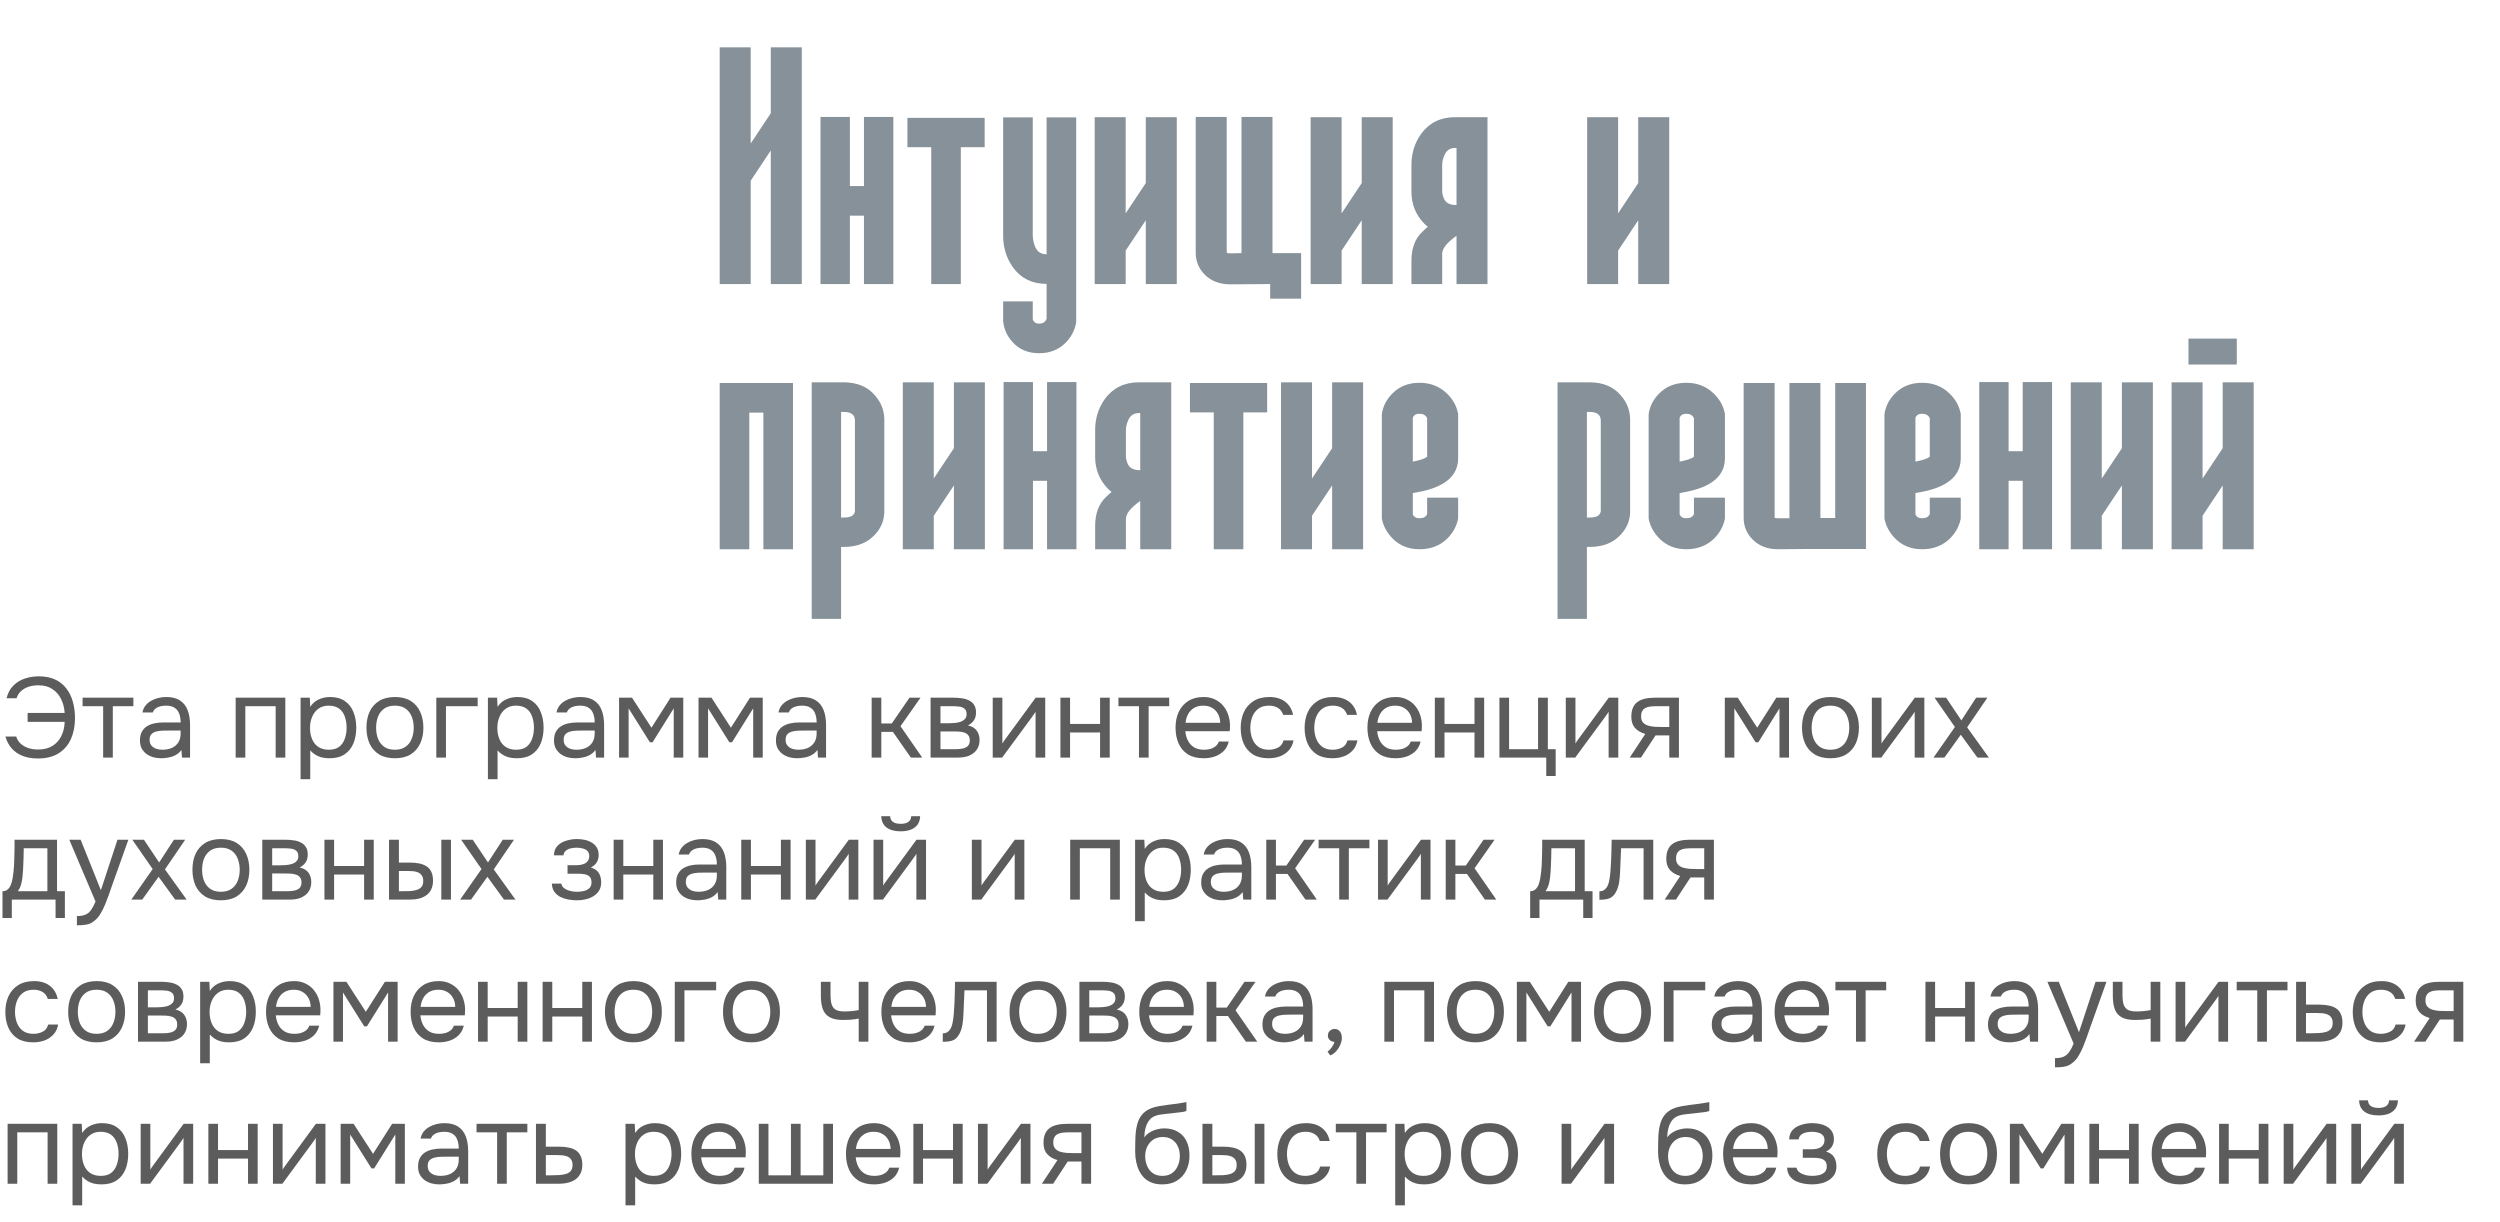
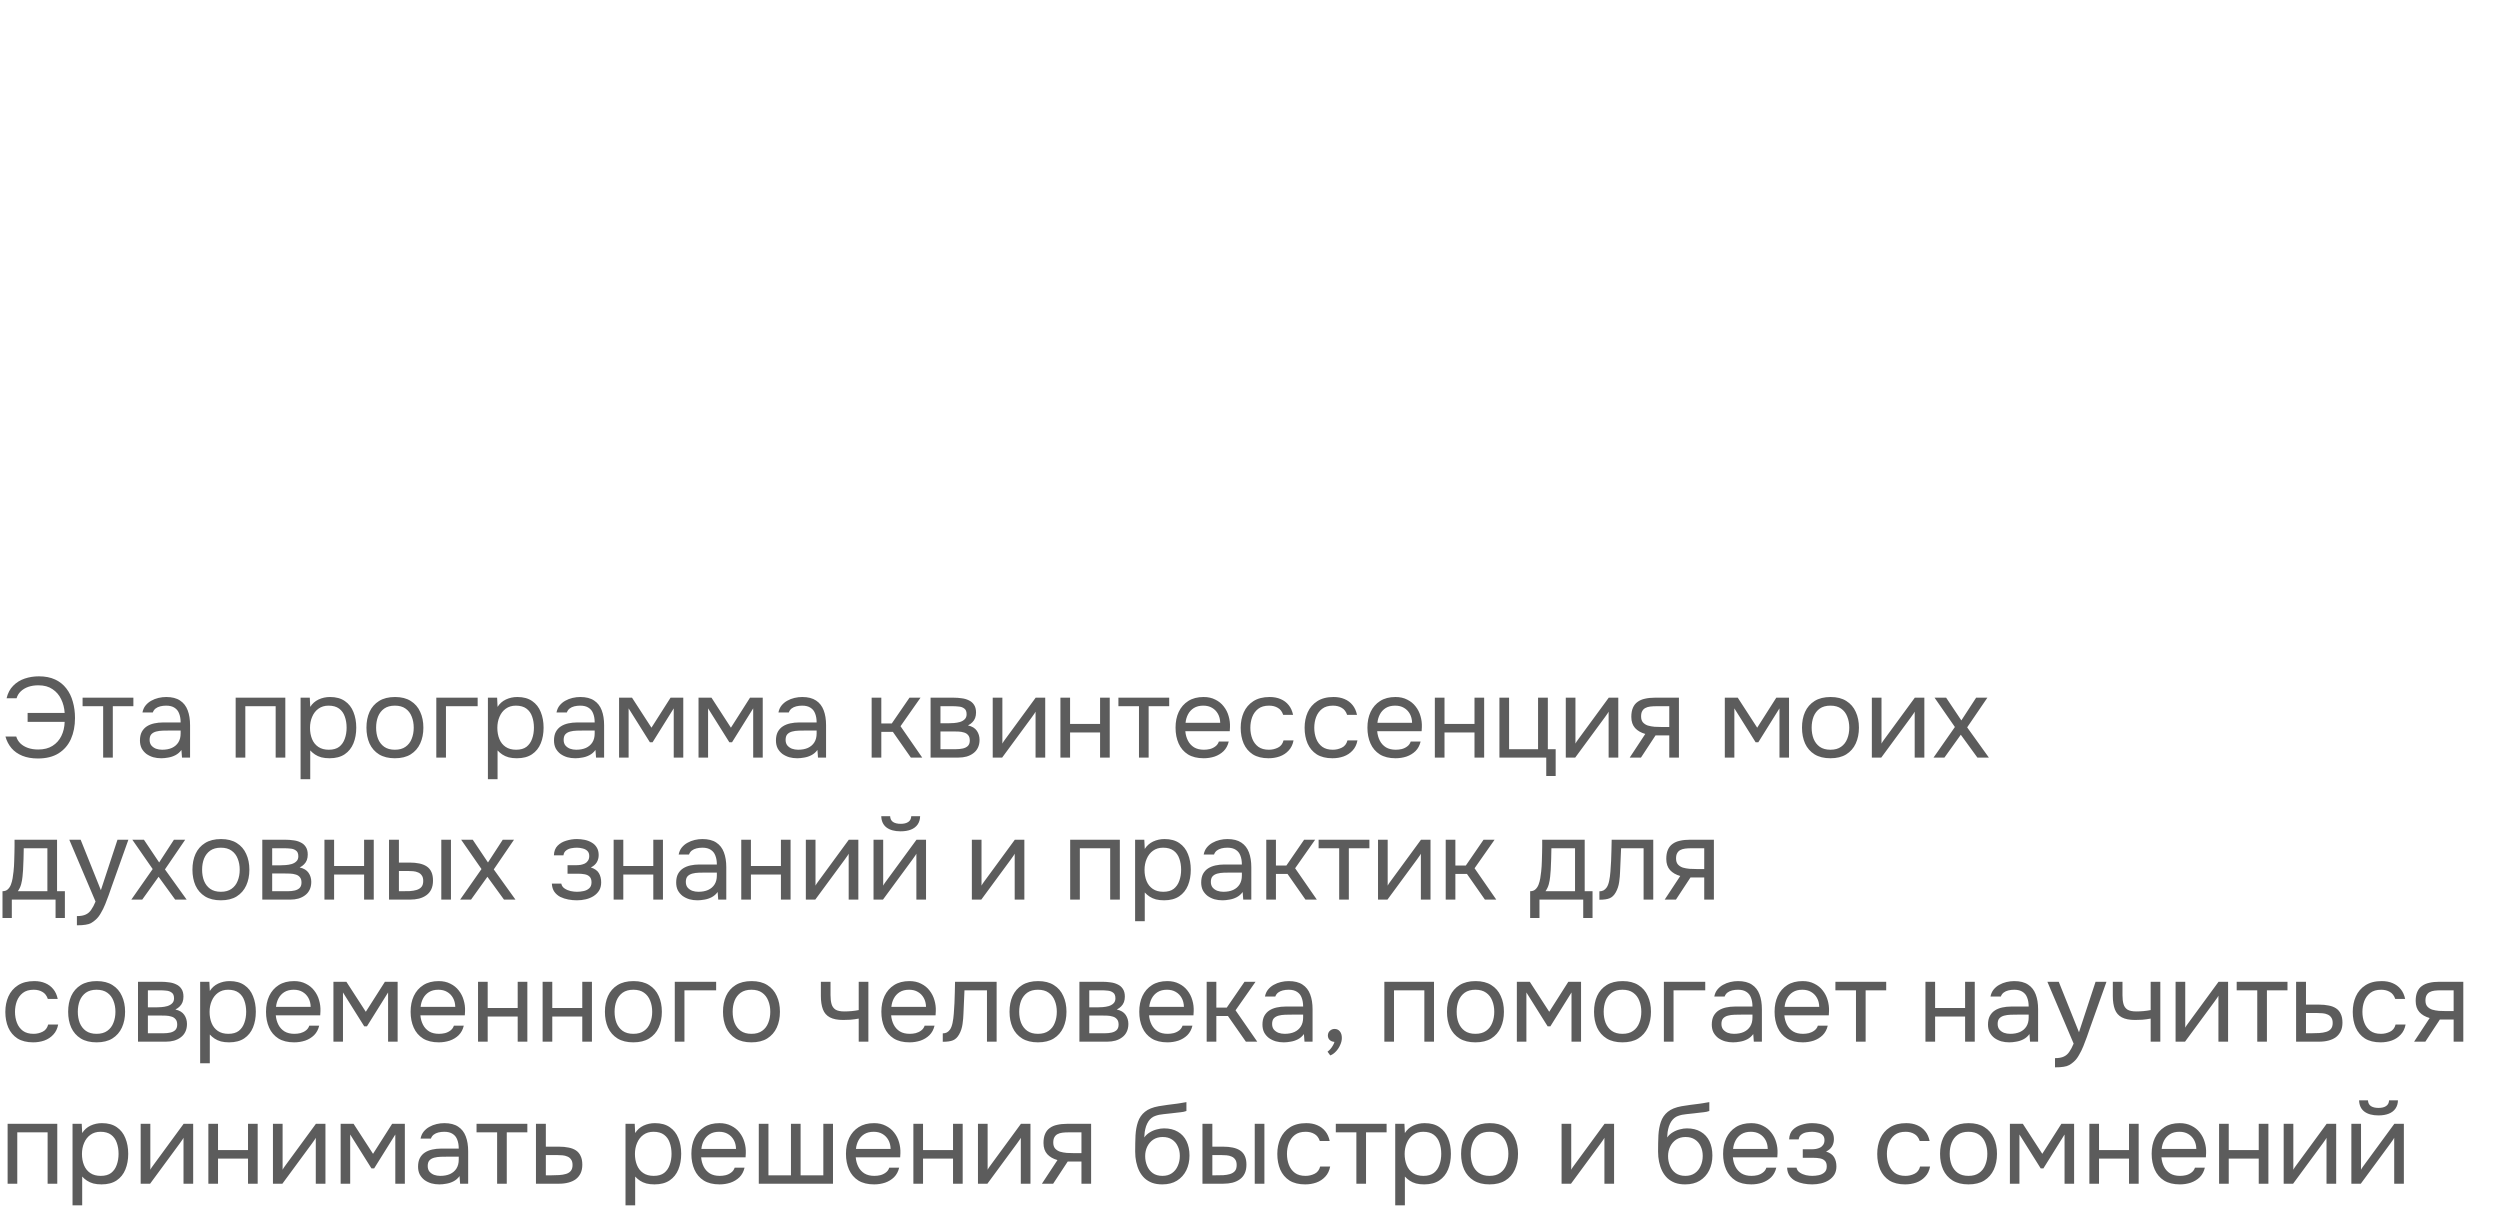
<svg xmlns="http://www.w3.org/2000/svg" width="264" height="129" viewBox="0 0 264 129" fill="none">
-   <path d="M81.395 5H84.667V30H81.395V15.889L79.272 19.087V30H76V5H79.272V15.156L81.395 11.958V5ZM91.234 12.349H94.335V30H91.234V22.773H89.745V30H86.644V12.349H89.745V19.648H91.234V12.349ZM95.824 12.446H103.979V15.547H101.464V30H98.339V15.547H95.824V12.446ZM110.521 12.398H113.646V34.004L113.622 34.15C113.476 34.899 113.126 35.566 112.572 36.152C111.824 36.917 110.88 37.3 109.74 37.3C108.552 37.3 107.608 36.901 106.908 36.103C106.371 35.501 106.054 34.826 105.956 34.077L105.932 33.98V31.831H109.057V33.711C109.154 34.02 109.382 34.175 109.74 34.175C110.131 34.175 110.391 34.004 110.521 33.662V29.976H110.497C108.983 29.976 107.803 29.39 106.957 28.218C106.273 27.241 105.932 26.134 105.932 24.898V12.398H109.057V24.873C109.073 25.296 109.162 25.703 109.325 26.094C109.553 26.598 109.944 26.851 110.497 26.851H110.521V12.398ZM120.995 12.373H124.267V30H120.995V23.262L118.871 26.46V30H115.6V12.373H118.871V22.529L120.995 19.331V12.373ZM134.374 26.729H137.401V31.538H134.13V30H133.715L129.931 30.024C128.791 30.024 127.88 29.674 127.196 28.975C126.562 28.324 126.252 27.542 126.269 26.631V12.349H129.54V26.631C129.54 26.647 129.548 26.672 129.564 26.704C129.646 26.737 129.768 26.753 129.931 26.753L131.103 26.729V12.349H134.374V26.729ZM143.798 12.373H147.069V30H143.798V23.262L141.674 26.46V30H138.402V12.373H141.674V22.529L143.798 19.331V12.373ZM152.294 17.427V20.234C152.31 20.527 152.392 20.812 152.538 21.089C152.75 21.463 153.157 21.65 153.759 21.65H153.808V15.62H153.661C153.124 15.62 152.75 15.872 152.538 16.377C152.375 16.735 152.294 17.085 152.294 17.427ZM153.661 12.373H157.079V30H153.808V24.898C152.799 25.614 152.294 26.248 152.294 26.802V30H149.047V27.559C149.047 26.224 149.429 25.199 150.194 24.482C150.373 24.303 150.569 24.124 150.78 23.945C150.65 23.848 150.528 23.742 150.414 23.628C149.503 22.7 149.047 21.569 149.047 20.234V17.427C149.047 16.19 149.389 15.091 150.072 14.131C150.935 12.959 152.131 12.373 153.661 12.373ZM172.997 12.373H176.269V30H172.997V23.262L170.873 26.46V30H167.602V12.373H170.873V22.529L172.997 19.331V12.373ZM76 40.446H83.739V58H80.614V43.571H79.125V58H76V40.446ZM88.817 54.655H89.086C89.656 54.655 90.014 54.533 90.16 54.289C90.242 54.159 90.282 54.061 90.282 53.996V44.352C90.25 43.783 89.851 43.498 89.086 43.498H88.817V54.655ZM88.817 65.349H85.717V40.373H89.086C90.518 40.373 91.625 40.837 92.406 41.765C93.057 42.513 93.383 43.368 93.383 44.328V53.996C93.383 54.924 93.057 55.738 92.406 56.438C91.625 57.316 90.518 57.756 89.086 57.756H88.817V65.349ZM100.731 40.373H104.003V58H100.731V51.262L98.607 54.46V58H95.336V40.373H98.607V50.529L100.731 47.331V40.373ZM110.57 40.349H113.671V58H110.57V50.773H109.081V58H105.98V40.349H109.081V47.648H110.57V40.349ZM118.896 45.427V48.234C118.912 48.527 118.993 48.812 119.14 49.089C119.351 49.463 119.758 49.65 120.36 49.65H120.409V43.62H120.263C119.726 43.62 119.351 43.872 119.14 44.377C118.977 44.735 118.896 45.085 118.896 45.427ZM120.263 40.373H123.681V58H120.409V52.898C119.4 53.614 118.896 54.248 118.896 54.802V58H115.648V55.559C115.648 54.224 116.031 53.199 116.796 52.482C116.975 52.303 117.17 52.124 117.382 51.945C117.252 51.848 117.13 51.742 117.016 51.628C116.104 50.7 115.648 49.569 115.648 48.234V45.427C115.648 44.19 115.99 43.091 116.674 42.131C117.536 40.959 118.733 40.373 120.263 40.373ZM125.658 40.446H133.812V43.547H131.298V58H128.173V43.547H125.658V40.446ZM140.673 40.373H143.944V58H140.673V51.262L138.549 54.46V58H135.277V40.373H138.549V50.529L140.673 47.331V40.373ZM149.193 48.747C149.958 48.601 150.463 48.43 150.707 48.234V44.157C150.561 43.848 150.292 43.693 149.901 43.693C149.608 43.693 149.405 43.775 149.291 43.938C149.258 43.986 149.226 44.043 149.193 44.108V48.747ZM149.901 58C148.746 58 147.794 57.617 147.045 56.852C146.475 56.267 146.109 55.607 145.946 54.875L145.922 54.728V43.742L145.946 43.596C146.076 42.847 146.426 42.18 146.996 41.594C147.745 40.812 148.713 40.422 149.901 40.422C151.057 40.422 152.025 40.804 152.807 41.569C153.393 42.139 153.767 42.782 153.93 43.498L153.979 43.693V48.381C153.979 50.122 152.758 51.278 150.316 51.848C149.958 51.929 149.584 52.002 149.193 52.067V54.313C149.307 54.59 149.543 54.728 149.901 54.728C150.308 54.728 150.577 54.582 150.707 54.289V52.556H153.979V54.728L153.954 54.875C153.791 55.607 153.425 56.267 152.855 56.852C152.074 57.617 151.09 58 149.901 58ZM167.577 54.655H167.846C168.415 54.655 168.773 54.533 168.92 54.289C169.001 54.159 169.042 54.061 169.042 53.996V44.352C169.009 43.783 168.611 43.498 167.846 43.498H167.577V54.655ZM167.577 65.349H164.477V40.373H167.846C169.278 40.373 170.385 40.837 171.166 41.765C171.817 42.513 172.143 43.368 172.143 44.328V53.996C172.143 54.924 171.817 55.738 171.166 56.438C170.385 57.316 169.278 57.756 167.846 57.756H167.577V65.349ZM177.367 48.747C178.132 48.601 178.637 48.43 178.881 48.234V44.157C178.734 43.848 178.466 43.693 178.075 43.693C177.782 43.693 177.579 43.775 177.465 43.938C177.432 43.986 177.4 44.043 177.367 44.108V48.747ZM178.075 58C176.92 58 175.967 57.617 175.219 56.852C174.649 56.267 174.283 55.607 174.12 54.875L174.096 54.728V43.742L174.12 43.596C174.25 42.847 174.6 42.18 175.17 41.594C175.919 40.812 176.887 40.422 178.075 40.422C179.231 40.422 180.199 40.804 180.98 41.569C181.566 42.139 181.941 42.782 182.104 43.498L182.152 43.693V48.381C182.152 50.122 180.932 51.278 178.49 51.848C178.132 51.929 177.758 52.002 177.367 52.067V54.313C177.481 54.59 177.717 54.728 178.075 54.728C178.482 54.728 178.751 54.582 178.881 54.289V52.556H182.152V54.728L182.128 54.875C181.965 55.607 181.599 56.267 181.029 56.852C180.248 57.617 179.263 58 178.075 58ZM197.045 40.446V57.976H190.6L187.792 58H187.768C186.645 58 185.741 57.65 185.058 56.95C184.423 56.299 184.114 55.518 184.13 54.606V40.446H187.401V54.606C187.401 54.639 187.401 54.663 187.401 54.68C187.483 54.712 187.605 54.728 187.768 54.728H188.964V40.446H192.235V54.704H193.798V40.446H197.045ZM202.27 48.747C203.035 48.601 203.539 48.43 203.783 48.234V44.157C203.637 43.848 203.368 43.693 202.978 43.693C202.685 43.693 202.481 43.775 202.367 43.938C202.335 43.986 202.302 44.043 202.27 44.108V48.747ZM202.978 58C201.822 58 200.87 57.617 200.121 56.852C199.551 56.267 199.185 55.607 199.022 54.875L198.998 54.728V43.742L199.022 43.596C199.153 42.847 199.503 42.18 200.072 41.594C200.821 40.812 201.789 40.422 202.978 40.422C204.133 40.422 205.102 40.804 205.883 41.569C206.469 42.139 206.843 42.782 207.006 43.498L207.055 43.693V48.381C207.055 50.122 205.834 51.278 203.393 51.848C203.035 51.929 202.66 52.002 202.27 52.067V54.313C202.383 54.59 202.619 54.728 202.978 54.728C203.384 54.728 203.653 54.582 203.783 54.289V52.556H207.055V54.728L207.03 54.875C206.868 55.607 206.501 56.267 205.932 56.852C205.15 57.617 204.166 58 202.978 58ZM213.598 40.349H216.698V58H213.598V50.773H212.108V58H209.008V40.349H212.108V47.648H213.598V40.349ZM224.071 40.373H227.343V58H224.071V51.262L221.947 54.46V58H218.676V40.373H221.947V50.529L224.071 47.331V40.373ZM231.103 38.493V35.759H236.205V38.493H231.103ZM234.716 40.373H237.987V58H234.716V51.262L232.592 54.46V58H229.32V40.373H232.592V50.529L234.716 47.331V40.373Z" fill="#869199" />
  <path d="M3.996 80.096C3.372 80.096 2.824 80 2.352 79.808C1.888 79.616 1.508 79.348 1.212 79.004C0.916 78.652 0.704 78.244 0.576 77.78H1.716C1.796 78.052 1.94 78.292 2.148 78.5C2.364 78.708 2.632 78.868 2.952 78.98C3.272 79.092 3.632 79.148 4.032 79.148C4.64 79.148 5.144 79.02 5.544 78.764C5.952 78.508 6.264 78.16 6.48 77.72C6.696 77.28 6.812 76.784 6.828 76.232H2.916V75.284H6.828C6.796 74.756 6.672 74.272 6.456 73.832C6.248 73.392 5.944 73.04 5.544 72.776C5.152 72.504 4.656 72.368 4.056 72.368C3.656 72.368 3.296 72.424 2.976 72.536C2.664 72.648 2.4 72.808 2.184 73.016C1.976 73.216 1.832 73.456 1.752 73.736H0.696C0.824 73.192 1.056 72.752 1.392 72.416C1.728 72.072 2.132 71.82 2.604 71.66C3.076 71.5 3.576 71.42 4.104 71.42C4.768 71.42 5.34 71.532 5.82 71.756C6.3 71.98 6.696 72.296 7.008 72.704C7.32 73.104 7.548 73.572 7.692 74.108C7.844 74.636 7.92 75.208 7.92 75.824C7.92 76.656 7.776 77.396 7.488 78.044C7.2 78.684 6.764 79.188 6.18 79.556C5.604 79.916 4.876 80.096 3.996 80.096ZM10.893 80V74.576H8.721V73.676H14.085V74.576H11.913V80H10.893ZM17.023 80.072C16.735 80.072 16.455 80.036 16.183 79.964C15.919 79.884 15.679 79.768 15.463 79.616C15.255 79.456 15.087 79.26 14.959 79.028C14.839 78.788 14.779 78.512 14.779 78.2C14.779 77.84 14.843 77.536 14.971 77.288C15.107 77.04 15.287 76.844 15.511 76.7C15.735 76.556 15.995 76.452 16.291 76.388C16.587 76.324 16.895 76.292 17.215 76.292H19.075C19.075 75.932 19.023 75.62 18.919 75.356C18.823 75.092 18.663 74.888 18.439 74.744C18.215 74.592 17.919 74.516 17.551 74.516C17.327 74.516 17.119 74.54 16.927 74.588C16.735 74.636 16.571 74.712 16.435 74.816C16.299 74.92 16.199 75.06 16.135 75.236H15.043C15.099 74.948 15.207 74.704 15.367 74.504C15.535 74.296 15.735 74.128 15.967 74C16.207 73.864 16.463 73.764 16.735 73.7C17.007 73.636 17.279 73.604 17.551 73.604C18.159 73.604 18.647 73.728 19.015 73.976C19.383 74.216 19.651 74.56 19.819 75.008C19.987 75.448 20.071 75.972 20.071 76.58V80H19.219L19.159 79.196C18.983 79.436 18.771 79.62 18.523 79.748C18.275 79.876 18.019 79.96 17.755 80C17.499 80.048 17.255 80.072 17.023 80.072ZM17.119 79.172C17.519 79.172 17.863 79.108 18.151 78.98C18.447 78.844 18.675 78.648 18.835 78.392C18.995 78.136 19.075 77.824 19.075 77.456V77.144H17.959C17.695 77.144 17.435 77.148 17.179 77.156C16.923 77.164 16.691 77.196 16.483 77.252C16.275 77.308 16.107 77.404 15.979 77.54C15.859 77.676 15.799 77.872 15.799 78.128C15.799 78.368 15.859 78.564 15.979 78.716C16.107 78.868 16.271 78.984 16.471 79.064C16.679 79.136 16.895 79.172 17.119 79.172ZM24.886 80V73.676H30.13V80H29.11V74.576H25.906V80H24.886ZM31.741 82.28V73.676H32.714L32.761 74.648C32.977 74.304 33.27 74.044 33.638 73.868C34.014 73.692 34.417 73.604 34.849 73.604C35.489 73.604 36.014 73.748 36.422 74.036C36.83 74.316 37.13 74.7 37.322 75.188C37.522 75.676 37.621 76.228 37.621 76.844C37.621 77.46 37.522 78.012 37.322 78.5C37.121 78.988 36.813 79.372 36.398 79.652C35.981 79.932 35.45 80.072 34.801 80.072C34.481 80.072 34.194 80.04 33.938 79.976C33.681 79.904 33.458 79.804 33.266 79.676C33.074 79.548 32.906 79.404 32.761 79.244V82.28H31.741ZM34.718 79.172C35.181 79.172 35.55 79.068 35.822 78.86C36.093 78.644 36.289 78.36 36.41 78.008C36.538 77.656 36.602 77.268 36.602 76.844C36.602 76.412 36.538 76.02 36.41 75.668C36.289 75.316 36.09 75.036 35.809 74.828C35.529 74.62 35.157 74.516 34.694 74.516C34.278 74.516 33.922 74.624 33.626 74.84C33.337 75.048 33.117 75.332 32.965 75.692C32.813 76.044 32.737 76.432 32.737 76.856C32.737 77.296 32.809 77.692 32.953 78.044C33.097 78.396 33.318 78.672 33.614 78.872C33.91 79.072 34.278 79.172 34.718 79.172ZM41.697 80.072C41.033 80.072 40.477 79.936 40.029 79.664C39.581 79.384 39.245 79 39.021 78.512C38.805 78.024 38.697 77.468 38.697 76.844C38.697 76.212 38.805 75.656 39.021 75.176C39.245 74.688 39.581 74.304 40.029 74.024C40.477 73.744 41.041 73.604 41.721 73.604C42.385 73.604 42.937 73.744 43.377 74.024C43.825 74.304 44.157 74.688 44.373 75.176C44.597 75.656 44.709 76.212 44.709 76.844C44.709 77.468 44.597 78.024 44.373 78.512C44.149 79 43.813 79.384 43.365 79.664C42.925 79.936 42.369 80.072 41.697 80.072ZM41.697 79.172C42.161 79.172 42.537 79.068 42.825 78.86C43.121 78.652 43.337 78.372 43.473 78.02C43.617 77.668 43.689 77.276 43.689 76.844C43.689 76.412 43.617 76.02 43.473 75.668C43.337 75.316 43.121 75.036 42.825 74.828C42.537 74.62 42.161 74.516 41.697 74.516C41.241 74.516 40.865 74.62 40.569 74.828C40.281 75.036 40.065 75.316 39.921 75.668C39.785 76.02 39.717 76.412 39.717 76.844C39.717 77.276 39.785 77.668 39.921 78.02C40.065 78.372 40.281 78.652 40.569 78.86C40.865 79.068 41.241 79.172 41.697 79.172ZM46.074 80V73.676H50.441V74.576H47.093V80H46.074ZM51.523 82.28V73.676H52.495L52.543 74.648C52.759 74.304 53.051 74.044 53.419 73.868C53.795 73.692 54.199 73.604 54.631 73.604C55.271 73.604 55.795 73.748 56.203 74.036C56.611 74.316 56.911 74.7 57.103 75.188C57.303 75.676 57.403 76.228 57.403 76.844C57.403 77.46 57.303 78.012 57.103 78.5C56.903 78.988 56.595 79.372 56.179 79.652C55.763 79.932 55.231 80.072 54.583 80.072C54.263 80.072 53.975 80.04 53.719 79.976C53.463 79.904 53.239 79.804 53.047 79.676C52.855 79.548 52.687 79.404 52.543 79.244V82.28H51.523ZM54.499 79.172C54.963 79.172 55.331 79.068 55.603 78.86C55.875 78.644 56.071 78.36 56.191 78.008C56.319 77.656 56.383 77.268 56.383 76.844C56.383 76.412 56.319 76.02 56.191 75.668C56.071 75.316 55.871 75.036 55.591 74.828C55.311 74.62 54.939 74.516 54.475 74.516C54.059 74.516 53.703 74.624 53.407 74.84C53.119 75.048 52.899 75.332 52.747 75.692C52.595 76.044 52.519 76.432 52.519 76.856C52.519 77.296 52.591 77.692 52.735 78.044C52.879 78.396 53.099 78.672 53.395 78.872C53.691 79.072 54.059 79.172 54.499 79.172ZM60.746 80.072C60.458 80.072 60.178 80.036 59.906 79.964C59.642 79.884 59.402 79.768 59.186 79.616C58.978 79.456 58.81 79.26 58.682 79.028C58.562 78.788 58.502 78.512 58.502 78.2C58.502 77.84 58.566 77.536 58.694 77.288C58.83 77.04 59.01 76.844 59.234 76.7C59.458 76.556 59.718 76.452 60.014 76.388C60.31 76.324 60.618 76.292 60.938 76.292H62.798C62.798 75.932 62.746 75.62 62.642 75.356C62.546 75.092 62.386 74.888 62.162 74.744C61.938 74.592 61.642 74.516 61.274 74.516C61.05 74.516 60.842 74.54 60.65 74.588C60.458 74.636 60.294 74.712 60.158 74.816C60.022 74.92 59.922 75.06 59.858 75.236H58.766C58.822 74.948 58.93 74.704 59.09 74.504C59.258 74.296 59.458 74.128 59.69 74C59.93 73.864 60.186 73.764 60.458 73.7C60.73 73.636 61.002 73.604 61.274 73.604C61.882 73.604 62.37 73.728 62.738 73.976C63.106 74.216 63.374 74.56 63.542 75.008C63.71 75.448 63.794 75.972 63.794 76.58V80H62.942L62.882 79.196C62.706 79.436 62.494 79.62 62.246 79.748C61.998 79.876 61.742 79.96 61.478 80C61.222 80.048 60.978 80.072 60.746 80.072ZM60.842 79.172C61.242 79.172 61.586 79.108 61.874 78.98C62.17 78.844 62.398 78.648 62.558 78.392C62.718 78.136 62.798 77.824 62.798 77.456V77.144H61.682C61.418 77.144 61.158 77.148 60.902 77.156C60.646 77.164 60.414 77.196 60.206 77.252C59.998 77.308 59.83 77.404 59.702 77.54C59.582 77.676 59.522 77.872 59.522 78.128C59.522 78.368 59.582 78.564 59.702 78.716C59.83 78.868 59.994 78.984 60.194 79.064C60.402 79.136 60.618 79.172 60.842 79.172ZM65.374 80V73.676H66.742L68.794 76.844L70.81 73.676H72.154V80H71.146V74.804L68.914 78.38H68.626L66.382 74.804V80H65.374ZM73.765 80V73.676H75.133L77.185 76.844L79.201 73.676H80.545V80H79.537V74.804L77.305 78.38H77.017L74.773 74.804V80H73.765ZM84.184 80.072C83.896 80.072 83.616 80.036 83.344 79.964C83.08 79.884 82.84 79.768 82.624 79.616C82.416 79.456 82.248 79.26 82.12 79.028C82 78.788 81.94 78.512 81.94 78.2C81.94 77.84 82.004 77.536 82.132 77.288C82.268 77.04 82.448 76.844 82.672 76.7C82.896 76.556 83.156 76.452 83.452 76.388C83.748 76.324 84.056 76.292 84.376 76.292H86.236C86.236 75.932 86.184 75.62 86.08 75.356C85.984 75.092 85.824 74.888 85.6 74.744C85.376 74.592 85.08 74.516 84.712 74.516C84.488 74.516 84.28 74.54 84.088 74.588C83.896 74.636 83.732 74.712 83.596 74.816C83.46 74.92 83.36 75.06 83.296 75.236H82.204C82.26 74.948 82.368 74.704 82.528 74.504C82.696 74.296 82.896 74.128 83.128 74C83.368 73.864 83.624 73.764 83.896 73.7C84.168 73.636 84.44 73.604 84.712 73.604C85.32 73.604 85.808 73.728 86.176 73.976C86.544 74.216 86.812 74.56 86.98 75.008C87.148 75.448 87.232 75.972 87.232 76.58V80H86.38L86.32 79.196C86.144 79.436 85.932 79.62 85.684 79.748C85.436 79.876 85.18 79.96 84.916 80C84.66 80.048 84.416 80.072 84.184 80.072ZM84.28 79.172C84.68 79.172 85.024 79.108 85.312 78.98C85.608 78.844 85.836 78.648 85.996 78.392C86.156 78.136 86.236 77.824 86.236 77.456V77.144H85.12C84.856 77.144 84.596 77.148 84.34 77.156C84.084 77.164 83.852 77.196 83.644 77.252C83.436 77.308 83.268 77.404 83.14 77.54C83.02 77.676 82.96 77.872 82.96 78.128C82.96 78.368 83.02 78.564 83.14 78.716C83.268 78.868 83.432 78.984 83.632 79.064C83.84 79.136 84.056 79.172 84.28 79.172ZM92.046 80V73.676H93.066V76.4H94.17L96.042 73.676H97.206L95.094 76.688L97.386 80H96.186L94.29 77.288H93.066V80H92.046ZM98.269 80V73.676H100.717C100.997 73.676 101.273 73.696 101.545 73.736C101.825 73.768 102.077 73.84 102.301 73.952C102.533 74.056 102.717 74.212 102.853 74.42C102.997 74.628 103.069 74.904 103.069 75.248C103.069 75.456 103.037 75.648 102.973 75.824C102.909 75.992 102.813 76.14 102.685 76.268C102.565 76.396 102.409 76.508 102.217 76.604C102.649 76.7 102.961 76.888 103.153 77.168C103.345 77.448 103.441 77.768 103.441 78.128C103.441 78.448 103.381 78.728 103.261 78.968C103.149 79.2 102.989 79.392 102.781 79.544C102.581 79.696 102.345 79.812 102.073 79.892C101.809 79.964 101.525 80 101.221 80H98.269ZM99.313 79.112H100.981C101.229 79.112 101.461 79.088 101.677 79.04C101.893 78.992 102.069 78.904 102.205 78.776C102.341 78.64 102.409 78.448 102.409 78.2C102.409 77.944 102.349 77.752 102.229 77.624C102.117 77.488 101.969 77.396 101.785 77.348C101.609 77.292 101.417 77.26 101.209 77.252C101.001 77.244 100.805 77.24 100.621 77.24H99.313V79.112ZM99.313 76.376H100.189C100.349 76.376 100.533 76.368 100.741 76.352C100.957 76.336 101.165 76.3 101.365 76.244C101.573 76.18 101.741 76.084 101.869 75.956C102.005 75.828 102.073 75.652 102.073 75.428C102.073 75.132 101.989 74.928 101.821 74.816C101.661 74.696 101.469 74.628 101.245 74.612C101.021 74.588 100.813 74.576 100.621 74.576H99.313V76.376ZM104.831 80V73.676H105.851V78.524C105.907 78.412 105.983 78.292 106.079 78.164C106.175 78.028 106.251 77.924 106.307 77.852L109.367 73.676H110.375V80H109.355V75.152C109.291 75.272 109.219 75.384 109.139 75.488C109.067 75.592 108.999 75.688 108.935 75.776L105.827 80H104.831ZM111.98 80V73.676H113V76.448H116.168V73.676H117.188V80H116.168V77.348H113V80H111.98ZM120.276 80V74.576H118.104V73.676H123.468V74.576H121.296V80H120.276ZM127.114 80.072C126.442 80.072 125.886 79.936 125.446 79.664C125.006 79.384 124.678 79 124.462 78.512C124.246 78.024 124.138 77.468 124.138 76.844C124.138 76.212 124.25 75.656 124.474 75.176C124.706 74.688 125.042 74.304 125.482 74.024C125.922 73.744 126.462 73.604 127.102 73.604C127.574 73.604 127.986 73.696 128.338 73.88C128.698 74.056 128.994 74.296 129.226 74.6C129.466 74.904 129.638 75.244 129.742 75.62C129.854 75.996 129.902 76.384 129.886 76.784C129.878 76.856 129.874 76.928 129.874 77C129.874 77.072 129.87 77.144 129.862 77.216H125.17C125.202 77.584 125.294 77.916 125.446 78.212C125.598 78.508 125.814 78.744 126.094 78.92C126.374 79.088 126.722 79.172 127.138 79.172C127.346 79.172 127.554 79.148 127.762 79.1C127.978 79.044 128.17 78.952 128.338 78.824C128.514 78.696 128.638 78.524 128.71 78.308H129.754C129.658 78.716 129.478 79.052 129.214 79.316C128.95 79.572 128.634 79.764 128.266 79.892C127.898 80.012 127.514 80.072 127.114 80.072ZM125.194 76.328H128.854C128.846 75.968 128.766 75.652 128.614 75.38C128.462 75.108 128.254 74.896 127.99 74.744C127.734 74.592 127.426 74.516 127.066 74.516C126.674 74.516 126.342 74.6 126.07 74.768C125.806 74.936 125.602 75.156 125.458 75.428C125.314 75.7 125.226 76 125.194 76.328ZM133.957 80.072C133.293 80.072 132.741 79.936 132.301 79.664C131.869 79.384 131.545 79 131.329 78.512C131.121 78.024 131.017 77.472 131.017 76.856C131.017 76.256 131.125 75.712 131.341 75.224C131.565 74.728 131.901 74.336 132.349 74.048C132.805 73.752 133.381 73.604 134.077 73.604C134.509 73.604 134.893 73.676 135.229 73.82C135.573 73.964 135.857 74.176 136.081 74.456C136.305 74.728 136.461 75.072 136.549 75.488H135.505C135.385 75.136 135.193 74.888 134.929 74.744C134.673 74.592 134.369 74.516 134.017 74.516C133.537 74.516 133.153 74.628 132.865 74.852C132.577 75.076 132.365 75.368 132.229 75.728C132.101 76.08 132.037 76.456 132.037 76.856C132.037 77.272 132.105 77.656 132.241 78.008C132.377 78.36 132.589 78.644 132.877 78.86C133.165 79.068 133.537 79.172 133.993 79.172C134.329 79.172 134.645 79.1 134.941 78.956C135.245 78.812 135.445 78.556 135.541 78.188H136.597C136.517 78.62 136.345 78.976 136.081 79.256C135.825 79.536 135.509 79.744 135.133 79.88C134.765 80.008 134.373 80.072 133.957 80.072ZM140.707 80.072C140.043 80.072 139.491 79.936 139.051 79.664C138.619 79.384 138.295 79 138.079 78.512C137.871 78.024 137.767 77.472 137.767 76.856C137.767 76.256 137.875 75.712 138.091 75.224C138.315 74.728 138.651 74.336 139.099 74.048C139.555 73.752 140.131 73.604 140.827 73.604C141.259 73.604 141.643 73.676 141.979 73.82C142.323 73.964 142.607 74.176 142.831 74.456C143.055 74.728 143.211 75.072 143.299 75.488H142.255C142.135 75.136 141.943 74.888 141.679 74.744C141.423 74.592 141.119 74.516 140.767 74.516C140.287 74.516 139.903 74.628 139.615 74.852C139.327 75.076 139.115 75.368 138.979 75.728C138.851 76.08 138.787 76.456 138.787 76.856C138.787 77.272 138.855 77.656 138.991 78.008C139.127 78.36 139.339 78.644 139.627 78.86C139.915 79.068 140.287 79.172 140.743 79.172C141.079 79.172 141.395 79.1 141.691 78.956C141.995 78.812 142.195 78.556 142.291 78.188H143.347C143.267 78.62 143.095 78.976 142.831 79.256C142.575 79.536 142.259 79.744 141.883 79.88C141.515 80.008 141.123 80.072 140.707 80.072ZM147.376 80.072C146.704 80.072 146.148 79.936 145.708 79.664C145.268 79.384 144.94 79 144.724 78.512C144.508 78.024 144.4 77.468 144.4 76.844C144.4 76.212 144.512 75.656 144.736 75.176C144.968 74.688 145.304 74.304 145.744 74.024C146.184 73.744 146.724 73.604 147.364 73.604C147.836 73.604 148.248 73.696 148.6 73.88C148.96 74.056 149.256 74.296 149.488 74.6C149.728 74.904 149.9 75.244 150.004 75.62C150.116 75.996 150.164 76.384 150.148 76.784C150.14 76.856 150.136 76.928 150.136 77C150.136 77.072 150.132 77.144 150.124 77.216H145.432C145.464 77.584 145.556 77.916 145.708 78.212C145.86 78.508 146.076 78.744 146.356 78.92C146.636 79.088 146.984 79.172 147.4 79.172C147.608 79.172 147.816 79.148 148.024 79.1C148.24 79.044 148.432 78.952 148.6 78.824C148.776 78.696 148.9 78.524 148.972 78.308H150.016C149.92 78.716 149.74 79.052 149.476 79.316C149.212 79.572 148.896 79.764 148.528 79.892C148.16 80.012 147.776 80.072 147.376 80.072ZM145.456 76.328H149.116C149.108 75.968 149.028 75.652 148.876 75.38C148.724 75.108 148.516 74.896 148.252 74.744C147.996 74.592 147.688 74.516 147.328 74.516C146.936 74.516 146.604 74.6 146.332 74.768C146.068 74.936 145.864 75.156 145.72 75.428C145.576 75.7 145.488 76 145.456 76.328ZM151.519 80V73.676H152.539V76.448H155.707V73.676H156.727V80H155.707V77.348H152.539V80H151.519ZM163.283 81.944V80H158.339V73.676H159.359V79.112H162.419V73.676H163.451V79.112H164.279V81.944H163.283ZM165.347 80V73.676H166.367V78.524C166.423 78.412 166.499 78.292 166.595 78.164C166.691 78.028 166.767 77.924 166.823 77.852L169.883 73.676H170.891V80H169.871V75.152C169.807 75.272 169.735 75.384 169.655 75.488C169.583 75.592 169.515 75.688 169.451 75.776L166.343 80H165.347ZM172.099 80L173.743 77.504C173.287 77.376 172.927 77.168 172.663 76.88C172.399 76.584 172.267 76.192 172.267 75.704C172.267 75.32 172.323 75 172.435 74.744C172.547 74.48 172.711 74.272 172.927 74.12C173.143 73.96 173.403 73.848 173.707 73.784C174.011 73.712 174.359 73.676 174.751 73.676H177.295V80H176.275V77.66H174.823L173.287 80H172.099ZM175.519 76.772H176.275V74.576H174.919C174.679 74.576 174.459 74.588 174.259 74.612C174.059 74.636 173.887 74.688 173.743 74.768C173.607 74.84 173.499 74.948 173.419 75.092C173.339 75.228 173.299 75.416 173.299 75.656C173.299 75.92 173.363 76.128 173.491 76.28C173.627 76.432 173.799 76.544 174.007 76.616C174.223 76.68 174.463 76.724 174.727 76.748C174.991 76.764 175.255 76.772 175.519 76.772ZM182.14 80V73.676H183.508L185.56 76.844L187.576 73.676H188.92V80H187.912V74.804L185.68 78.38H185.392L183.148 74.804V80H182.14ZM193.291 80.072C192.627 80.072 192.071 79.936 191.623 79.664C191.175 79.384 190.839 79 190.615 78.512C190.399 78.024 190.291 77.468 190.291 76.844C190.291 76.212 190.399 75.656 190.615 75.176C190.839 74.688 191.175 74.304 191.623 74.024C192.071 73.744 192.635 73.604 193.315 73.604C193.979 73.604 194.531 73.744 194.971 74.024C195.419 74.304 195.751 74.688 195.967 75.176C196.191 75.656 196.303 76.212 196.303 76.844C196.303 77.468 196.191 78.024 195.967 78.512C195.743 79 195.407 79.384 194.959 79.664C194.519 79.936 193.963 80.072 193.291 80.072ZM193.291 79.172C193.755 79.172 194.131 79.068 194.419 78.86C194.715 78.652 194.931 78.372 195.067 78.02C195.211 77.668 195.283 77.276 195.283 76.844C195.283 76.412 195.211 76.02 195.067 75.668C194.931 75.316 194.715 75.036 194.419 74.828C194.131 74.62 193.755 74.516 193.291 74.516C192.835 74.516 192.459 74.62 192.163 74.828C191.875 75.036 191.659 75.316 191.515 75.668C191.379 76.02 191.311 76.412 191.311 76.844C191.311 77.276 191.379 77.668 191.515 78.02C191.659 78.372 191.875 78.652 192.163 78.86C192.459 79.068 192.835 79.172 193.291 79.172ZM197.667 80V73.676H198.687V78.524C198.743 78.412 198.819 78.292 198.915 78.164C199.011 78.028 199.087 77.924 199.143 77.852L202.203 73.676H203.211V80H202.191V75.152C202.127 75.272 202.055 75.384 201.975 75.488C201.903 75.592 201.835 75.688 201.771 75.776L198.663 80H197.667ZM204.18 80L206.436 76.772L204.288 73.676H205.512L207.12 76.076L208.68 73.676H209.868L207.732 76.808L210.024 80H208.812L207.06 77.588L205.332 80H204.18ZM0.264 96.944V94.112C0.496 94.112 0.68 94.048 0.816 93.92C0.96 93.792 1.072 93.624 1.152 93.416C1.232 93.208 1.292 92.984 1.332 92.744C1.372 92.496 1.404 92.26 1.428 92.036C1.468 91.668 1.492 91.304 1.5 90.944C1.516 90.576 1.524 90.284 1.524 90.068C1.532 89.836 1.536 89.604 1.536 89.372C1.536 89.14 1.536 88.908 1.536 88.676H6.024V94.112H6.852V96.944H5.868V95H1.248V96.944H0.264ZM1.884 94.112H5.004V89.576H2.508C2.5 89.912 2.492 90.288 2.484 90.704C2.476 91.12 2.46 91.508 2.436 91.868C2.428 92.076 2.408 92.312 2.376 92.576C2.352 92.84 2.304 93.108 2.232 93.38C2.16 93.644 2.044 93.888 1.884 94.112ZM8.121 97.712V96.74C8.513 96.74 8.825 96.684 9.057 96.572C9.289 96.468 9.481 96.3 9.633 96.068C9.793 95.844 9.945 95.556 10.089 95.204L7.317 88.676H8.517L10.653 94.004L12.405 88.676H13.557L11.781 93.656C11.693 93.912 11.593 94.2 11.481 94.52C11.369 94.84 11.245 95.164 11.109 95.492C10.973 95.828 10.821 96.136 10.653 96.416C10.493 96.704 10.313 96.936 10.113 97.112C9.945 97.264 9.781 97.384 9.621 97.472C9.461 97.56 9.265 97.62 9.033 97.652C8.809 97.692 8.505 97.712 8.121 97.712ZM13.867 95L16.123 91.772L13.975 88.676H15.199L16.807 91.076L18.367 88.676H19.555L17.419 91.808L19.711 95H18.499L16.747 92.588L15.019 95H13.867ZM23.322 95.072C22.658 95.072 22.102 94.936 21.654 94.664C21.206 94.384 20.87 94 20.646 93.512C20.43 93.024 20.322 92.468 20.322 91.844C20.322 91.212 20.43 90.656 20.646 90.176C20.87 89.688 21.206 89.304 21.654 89.024C22.102 88.744 22.666 88.604 23.346 88.604C24.01 88.604 24.562 88.744 25.002 89.024C25.45 89.304 25.782 89.688 25.998 90.176C26.222 90.656 26.334 91.212 26.334 91.844C26.334 92.468 26.222 93.024 25.998 93.512C25.774 94 25.438 94.384 24.99 94.664C24.55 94.936 23.994 95.072 23.322 95.072ZM23.322 94.172C23.786 94.172 24.162 94.068 24.45 93.86C24.746 93.652 24.962 93.372 25.098 93.02C25.242 92.668 25.314 92.276 25.314 91.844C25.314 91.412 25.242 91.02 25.098 90.668C24.962 90.316 24.746 90.036 24.45 89.828C24.162 89.62 23.786 89.516 23.322 89.516C22.866 89.516 22.49 89.62 22.194 89.828C21.906 90.036 21.69 90.316 21.546 90.668C21.41 91.02 21.342 91.412 21.342 91.844C21.342 92.276 21.41 92.668 21.546 93.02C21.69 93.372 21.906 93.652 22.194 93.86C22.49 94.068 22.866 94.172 23.322 94.172ZM27.698 95V88.676H30.146C30.427 88.676 30.703 88.696 30.974 88.736C31.255 88.768 31.506 88.84 31.73 88.952C31.962 89.056 32.147 89.212 32.282 89.42C32.426 89.628 32.498 89.904 32.498 90.248C32.498 90.456 32.467 90.648 32.403 90.824C32.339 90.992 32.242 91.14 32.114 91.268C31.994 91.396 31.838 91.508 31.646 91.604C32.078 91.7 32.391 91.888 32.583 92.168C32.775 92.448 32.87 92.768 32.87 93.128C32.87 93.448 32.81 93.728 32.691 93.968C32.578 94.2 32.419 94.392 32.211 94.544C32.011 94.696 31.774 94.812 31.503 94.892C31.238 94.964 30.954 95 30.651 95H27.698ZM28.742 94.112H30.41C30.659 94.112 30.89 94.088 31.107 94.04C31.323 93.992 31.498 93.904 31.634 93.776C31.77 93.64 31.838 93.448 31.838 93.2C31.838 92.944 31.779 92.752 31.659 92.624C31.547 92.488 31.398 92.396 31.215 92.348C31.038 92.292 30.846 92.26 30.639 92.252C30.43 92.244 30.235 92.24 30.05 92.24H28.742V94.112ZM28.742 91.376H29.619C29.779 91.376 29.962 91.368 30.171 91.352C30.387 91.336 30.595 91.3 30.794 91.244C31.003 91.18 31.171 91.084 31.299 90.956C31.434 90.828 31.503 90.652 31.503 90.428C31.503 90.132 31.419 89.928 31.25 89.816C31.09 89.696 30.898 89.628 30.674 89.612C30.451 89.588 30.242 89.576 30.05 89.576H28.742V91.376ZM34.261 95V88.676H35.281V91.448H38.449V88.676H39.469V95H38.449V92.348H35.281V95H34.261ZM41.081 95V88.676H42.125V91.088H43.265C43.641 91.088 43.981 91.12 44.285 91.184C44.589 91.248 44.849 91.352 45.065 91.496C45.281 91.64 45.445 91.836 45.557 92.084C45.669 92.324 45.725 92.628 45.725 92.996C45.725 93.348 45.665 93.652 45.545 93.908C45.425 94.164 45.253 94.372 45.029 94.532C44.813 94.692 44.553 94.812 44.249 94.892C43.953 94.964 43.629 95 43.277 95H41.081ZM42.125 94.112H42.461C42.741 94.112 43.013 94.108 43.277 94.1C43.541 94.084 43.777 94.044 43.985 93.98C44.201 93.916 44.373 93.812 44.501 93.668C44.629 93.516 44.693 93.304 44.693 93.032C44.693 92.776 44.641 92.58 44.537 92.444C44.441 92.3 44.313 92.196 44.153 92.132C43.993 92.06 43.817 92.016 43.625 92C43.441 91.984 43.257 91.976 43.073 91.976H42.125V94.112ZM46.601 95V88.676H47.621V95H46.601ZM48.59 95L50.846 91.772L48.698 88.676H49.922L51.53 91.076L53.09 88.676H54.278L52.142 91.808L54.434 95H53.222L51.47 92.588L49.742 95H48.59ZM60.928 95.072C60.624 95.072 60.32 95.044 60.016 94.988C59.712 94.932 59.428 94.84 59.164 94.712C58.908 94.576 58.7 94.396 58.54 94.172C58.38 93.94 58.292 93.652 58.276 93.308H59.272C59.312 93.524 59.428 93.696 59.62 93.824C59.812 93.952 60.028 94.044 60.268 94.1C60.516 94.148 60.736 94.172 60.928 94.172C61.152 94.172 61.38 94.148 61.612 94.1C61.852 94.052 62.052 93.956 62.212 93.812C62.38 93.668 62.464 93.456 62.464 93.176C62.464 92.904 62.396 92.704 62.26 92.576C62.132 92.448 61.96 92.364 61.744 92.324C61.536 92.284 61.308 92.264 61.06 92.264H59.932V91.364H60.856C61.008 91.364 61.164 91.352 61.324 91.328C61.484 91.296 61.632 91.248 61.768 91.184C61.904 91.112 62.012 91.012 62.092 90.884C62.18 90.756 62.224 90.592 62.224 90.392C62.224 90.168 62.16 89.992 62.032 89.864C61.904 89.736 61.74 89.648 61.54 89.6C61.34 89.544 61.136 89.516 60.928 89.516C60.736 89.516 60.532 89.536 60.316 89.576C60.108 89.616 59.928 89.696 59.776 89.816C59.624 89.928 59.532 90.096 59.5 90.32H58.492C58.508 89.888 58.64 89.548 58.888 89.3C59.136 89.052 59.444 88.876 59.812 88.772C60.18 88.66 60.548 88.604 60.916 88.604C61.196 88.604 61.472 88.632 61.744 88.688C62.016 88.744 62.264 88.84 62.488 88.976C62.712 89.104 62.888 89.276 63.016 89.492C63.152 89.708 63.22 89.976 63.22 90.296C63.22 90.584 63.152 90.84 63.016 91.064C62.88 91.288 62.672 91.468 62.392 91.604C62.8 91.732 63.084 91.932 63.244 92.204C63.404 92.476 63.484 92.8 63.484 93.176C63.484 93.512 63.412 93.8 63.268 94.04C63.124 94.272 62.928 94.468 62.68 94.628C62.44 94.78 62.168 94.892 61.864 94.964C61.56 95.036 61.248 95.072 60.928 95.072ZM64.8 95V88.676H65.82V91.448H68.988V88.676H70.008V95H68.988V92.348H65.82V95H64.8ZM73.648 95.072C73.36 95.072 73.08 95.036 72.808 94.964C72.544 94.884 72.304 94.768 72.088 94.616C71.88 94.456 71.712 94.26 71.584 94.028C71.464 93.788 71.404 93.512 71.404 93.2C71.404 92.84 71.468 92.536 71.596 92.288C71.732 92.04 71.912 91.844 72.136 91.7C72.36 91.556 72.62 91.452 72.916 91.388C73.212 91.324 73.52 91.292 73.84 91.292H75.7C75.7 90.932 75.648 90.62 75.544 90.356C75.448 90.092 75.288 89.888 75.064 89.744C74.84 89.592 74.544 89.516 74.176 89.516C73.952 89.516 73.744 89.54 73.552 89.588C73.36 89.636 73.196 89.712 73.06 89.816C72.924 89.92 72.824 90.06 72.76 90.236H71.668C71.724 89.948 71.832 89.704 71.992 89.504C72.16 89.296 72.36 89.128 72.592 89C72.832 88.864 73.088 88.764 73.36 88.7C73.632 88.636 73.904 88.604 74.176 88.604C74.784 88.604 75.272 88.728 75.64 88.976C76.008 89.216 76.276 89.56 76.444 90.008C76.612 90.448 76.696 90.972 76.696 91.58V95H75.844L75.784 94.196C75.608 94.436 75.396 94.62 75.148 94.748C74.9 94.876 74.644 94.96 74.38 95C74.124 95.048 73.88 95.072 73.648 95.072ZM73.744 94.172C74.144 94.172 74.488 94.108 74.776 93.98C75.072 93.844 75.3 93.648 75.46 93.392C75.62 93.136 75.7 92.824 75.7 92.456V92.144H74.584C74.32 92.144 74.06 92.148 73.804 92.156C73.548 92.164 73.316 92.196 73.108 92.252C72.9 92.308 72.732 92.404 72.604 92.54C72.484 92.676 72.424 92.872 72.424 93.128C72.424 93.368 72.484 93.564 72.604 93.716C72.732 93.868 72.896 93.984 73.096 94.064C73.304 94.136 73.52 94.172 73.744 94.172ZM78.277 95V88.676H79.297V91.448H82.465V88.676H83.485V95H82.465V92.348H79.297V95H78.277ZM85.097 95V88.676H86.117V93.524C86.173 93.412 86.249 93.292 86.345 93.164C86.441 93.028 86.517 92.924 86.573 92.852L89.633 88.676H90.641V95H89.621V90.152C89.557 90.272 89.485 90.384 89.405 90.488C89.333 90.592 89.265 90.688 89.201 90.776L86.093 95H85.097ZM92.245 95V88.676H93.265V93.524C93.321 93.412 93.397 93.292 93.493 93.164C93.589 93.028 93.665 92.924 93.721 92.852L96.781 88.676H97.789V95H96.769V90.152C96.705 90.272 96.633 90.384 96.553 90.488C96.481 90.592 96.413 90.688 96.349 90.776L93.241 95H92.245ZM95.101 87.788C94.469 87.788 93.973 87.652 93.613 87.38C93.261 87.108 93.077 86.712 93.061 86.192H93.997C94.013 86.472 94.117 86.676 94.309 86.804C94.509 86.932 94.777 86.996 95.113 86.996C95.449 86.996 95.713 86.932 95.905 86.804C96.105 86.676 96.213 86.472 96.229 86.192H97.165C97.157 86.536 97.069 86.828 96.901 87.068C96.733 87.308 96.497 87.488 96.193 87.608C95.889 87.728 95.525 87.788 95.101 87.788ZM102.628 95V88.676H103.648V93.524C103.704 93.412 103.78 93.292 103.876 93.164C103.972 93.028 104.048 92.924 104.104 92.852L107.164 88.676H108.172V95H107.152V90.152C107.088 90.272 107.016 90.384 106.936 90.488C106.864 90.592 106.796 90.688 106.732 90.776L103.624 95H102.628ZM113.011 95V88.676H118.255V95H117.235V89.576H114.031V95H113.011ZM119.867 97.28V88.676H120.839L120.887 89.648C121.103 89.304 121.395 89.044 121.763 88.868C122.139 88.692 122.543 88.604 122.975 88.604C123.615 88.604 124.139 88.748 124.547 89.036C124.955 89.316 125.255 89.7 125.447 90.188C125.647 90.676 125.747 91.228 125.747 91.844C125.747 92.46 125.647 93.012 125.447 93.5C125.247 93.988 124.939 94.372 124.523 94.652C124.107 94.932 123.575 95.072 122.927 95.072C122.607 95.072 122.319 95.04 122.062 94.976C121.807 94.904 121.583 94.804 121.391 94.676C121.199 94.548 121.031 94.404 120.887 94.244V97.28H119.867ZM122.843 94.172C123.307 94.172 123.675 94.068 123.947 93.86C124.219 93.644 124.415 93.36 124.535 93.008C124.663 92.656 124.727 92.268 124.727 91.844C124.727 91.412 124.663 91.02 124.535 90.668C124.415 90.316 124.215 90.036 123.935 89.828C123.655 89.62 123.283 89.516 122.819 89.516C122.403 89.516 122.047 89.624 121.751 89.84C121.463 90.048 121.243 90.332 121.091 90.692C120.939 91.044 120.863 91.432 120.863 91.856C120.863 92.296 120.935 92.692 121.079 93.044C121.223 93.396 121.443 93.672 121.739 93.872C122.035 94.072 122.403 94.172 122.843 94.172ZM129.09 95.072C128.802 95.072 128.522 95.036 128.25 94.964C127.986 94.884 127.746 94.768 127.53 94.616C127.322 94.456 127.154 94.26 127.026 94.028C126.906 93.788 126.846 93.512 126.846 93.2C126.846 92.84 126.91 92.536 127.038 92.288C127.174 92.04 127.354 91.844 127.578 91.7C127.802 91.556 128.062 91.452 128.358 91.388C128.654 91.324 128.962 91.292 129.282 91.292H131.142C131.142 90.932 131.09 90.62 130.986 90.356C130.89 90.092 130.73 89.888 130.506 89.744C130.282 89.592 129.986 89.516 129.618 89.516C129.394 89.516 129.186 89.54 128.994 89.588C128.802 89.636 128.638 89.712 128.502 89.816C128.366 89.92 128.266 90.06 128.202 90.236H127.11C127.166 89.948 127.274 89.704 127.434 89.504C127.602 89.296 127.802 89.128 128.034 89C128.274 88.864 128.53 88.764 128.802 88.7C129.074 88.636 129.346 88.604 129.618 88.604C130.226 88.604 130.714 88.728 131.082 88.976C131.45 89.216 131.718 89.56 131.886 90.008C132.054 90.448 132.138 90.972 132.138 91.58V95H131.286L131.226 94.196C131.05 94.436 130.838 94.62 130.59 94.748C130.342 94.876 130.086 94.96 129.822 95C129.566 95.048 129.322 95.072 129.09 95.072ZM129.186 94.172C129.586 94.172 129.93 94.108 130.218 93.98C130.514 93.844 130.742 93.648 130.902 93.392C131.062 93.136 131.142 92.824 131.142 92.456V92.144H130.026C129.762 92.144 129.502 92.148 129.246 92.156C128.99 92.164 128.758 92.196 128.55 92.252C128.342 92.308 128.174 92.404 128.046 92.54C127.926 92.676 127.866 92.872 127.866 93.128C127.866 93.368 127.926 93.564 128.046 93.716C128.174 93.868 128.338 93.984 128.538 94.064C128.746 94.136 128.962 94.172 129.186 94.172ZM133.718 95V88.676H134.738V91.4H135.842L137.714 88.676H138.878L136.766 91.688L139.058 95H137.858L135.962 92.288H134.738V95H133.718ZM141.417 95V89.576H139.245V88.676H144.609V89.576H142.437V95H141.417ZM145.519 95V88.676H146.539V93.524C146.595 93.412 146.671 93.292 146.767 93.164C146.863 93.028 146.939 92.924 146.995 92.852L150.055 88.676H151.063V95H150.043V90.152C149.979 90.272 149.907 90.384 149.827 90.488C149.755 90.592 149.687 90.688 149.623 90.776L146.515 95H145.519ZM152.667 95V88.676H153.687V91.4H154.791L156.663 88.676H157.827L155.715 91.688L158.007 95H156.807L154.911 92.288H153.687V95H152.667ZM161.584 96.944V94.112C161.816 94.112 162 94.048 162.136 93.92C162.28 93.792 162.392 93.624 162.472 93.416C162.552 93.208 162.612 92.984 162.652 92.744C162.692 92.496 162.724 92.26 162.748 92.036C162.788 91.668 162.812 91.304 162.82 90.944C162.836 90.576 162.844 90.284 162.844 90.068C162.852 89.836 162.856 89.604 162.856 89.372C162.856 89.14 162.856 88.908 162.856 88.676H167.344V94.112H168.172V96.944H167.188V95H162.568V96.944H161.584ZM163.204 94.112H166.324V89.576H163.828C163.82 89.912 163.812 90.288 163.804 90.704C163.796 91.12 163.78 91.508 163.756 91.868C163.748 92.076 163.728 92.312 163.696 92.576C163.672 92.84 163.624 93.108 163.552 93.38C163.48 93.644 163.364 93.888 163.204 94.112ZM168.896 95.012V94.124C169.056 94.124 169.2 94.092 169.328 94.028C169.456 93.956 169.568 93.852 169.664 93.716C169.776 93.556 169.864 93.324 169.928 93.02C169.992 92.716 170.036 92.392 170.06 92.048C170.092 91.664 170.116 91.288 170.132 90.92C170.148 90.544 170.16 90.172 170.168 89.804C170.184 89.436 170.192 89.06 170.192 88.676H174.584V95H173.564V89.576H171.188C171.18 89.848 171.168 90.124 171.152 90.404C171.144 90.676 171.132 90.952 171.116 91.232C171.108 91.504 171.096 91.78 171.08 92.06C171.072 92.38 171.04 92.74 170.984 93.14C170.928 93.54 170.808 93.904 170.624 94.232C170.448 94.544 170.232 94.752 169.976 94.856C169.728 94.96 169.368 95.012 168.896 95.012ZM175.791 95L177.435 92.504C176.979 92.376 176.619 92.168 176.355 91.88C176.091 91.584 175.959 91.192 175.959 90.704C175.959 90.32 176.015 90 176.127 89.744C176.239 89.48 176.403 89.272 176.619 89.12C176.835 88.96 177.095 88.848 177.399 88.784C177.703 88.712 178.051 88.676 178.443 88.676H180.987V95H179.967V92.66H178.515L176.979 95H175.791ZM179.211 91.772H179.967V89.576H178.611C178.371 89.576 178.151 89.588 177.951 89.612C177.751 89.636 177.579 89.688 177.435 89.768C177.299 89.84 177.191 89.948 177.111 90.092C177.031 90.228 176.991 90.416 176.991 90.656C176.991 90.92 177.055 91.128 177.183 91.28C177.319 91.432 177.491 91.544 177.699 91.616C177.915 91.68 178.155 91.724 178.419 91.748C178.683 91.764 178.947 91.772 179.211 91.772ZM3.504 110.072C2.84 110.072 2.288 109.936 1.848 109.664C1.416 109.384 1.092 109 0.876 108.512C0.668 108.024 0.564 107.472 0.564 106.856C0.564 106.256 0.672 105.712 0.888 105.224C1.112 104.728 1.448 104.336 1.896 104.048C2.352 103.752 2.928 103.604 3.624 103.604C4.056 103.604 4.44 103.676 4.776 103.82C5.12 103.964 5.404 104.176 5.628 104.456C5.852 104.728 6.008 105.072 6.096 105.488H5.052C4.932 105.136 4.74 104.888 4.476 104.744C4.22 104.592 3.916 104.516 3.564 104.516C3.084 104.516 2.7 104.628 2.412 104.852C2.124 105.076 1.912 105.368 1.776 105.728C1.648 106.08 1.584 106.456 1.584 106.856C1.584 107.272 1.652 107.656 1.788 108.008C1.924 108.36 2.136 108.644 2.424 108.86C2.712 109.068 3.084 109.172 3.54 109.172C3.876 109.172 4.192 109.1 4.488 108.956C4.792 108.812 4.992 108.556 5.088 108.188H6.144C6.064 108.62 5.892 108.976 5.628 109.256C5.372 109.536 5.056 109.744 4.68 109.88C4.312 110.008 3.92 110.072 3.504 110.072ZM10.197 110.072C9.533 110.072 8.977 109.936 8.529 109.664C8.081 109.384 7.745 109 7.521 108.512C7.305 108.024 7.197 107.468 7.197 106.844C7.197 106.212 7.305 105.656 7.521 105.176C7.745 104.688 8.081 104.304 8.529 104.024C8.977 103.744 9.541 103.604 10.221 103.604C10.885 103.604 11.437 103.744 11.877 104.024C12.325 104.304 12.657 104.688 12.873 105.176C13.097 105.656 13.209 106.212 13.209 106.844C13.209 107.468 13.097 108.024 12.873 108.512C12.649 109 12.313 109.384 11.865 109.664C11.425 109.936 10.869 110.072 10.197 110.072ZM10.197 109.172C10.661 109.172 11.037 109.068 11.325 108.86C11.621 108.652 11.837 108.372 11.973 108.02C12.117 107.668 12.189 107.276 12.189 106.844C12.189 106.412 12.117 106.02 11.973 105.668C11.837 105.316 11.621 105.036 11.325 104.828C11.037 104.62 10.661 104.516 10.197 104.516C9.741 104.516 9.365 104.62 9.069 104.828C8.781 105.036 8.565 105.316 8.421 105.668C8.285 106.02 8.217 106.412 8.217 106.844C8.217 107.276 8.285 107.668 8.421 108.02C8.565 108.372 8.781 108.652 9.069 108.86C9.365 109.068 9.741 109.172 10.197 109.172ZM14.573 110V103.676H17.021C17.302 103.676 17.578 103.696 17.849 103.736C18.13 103.768 18.381 103.84 18.605 103.952C18.837 104.056 19.021 104.212 19.157 104.42C19.302 104.628 19.373 104.904 19.373 105.248C19.373 105.456 19.341 105.648 19.277 105.824C19.213 105.992 19.117 106.14 18.989 106.268C18.869 106.396 18.713 106.508 18.521 106.604C18.953 106.7 19.265 106.888 19.457 107.168C19.649 107.448 19.745 107.768 19.745 108.128C19.745 108.448 19.686 108.728 19.566 108.968C19.453 109.2 19.294 109.392 19.085 109.544C18.886 109.696 18.649 109.812 18.378 109.892C18.113 109.964 17.829 110 17.526 110H14.573ZM15.617 109.112H17.285C17.534 109.112 17.765 109.088 17.982 109.04C18.198 108.992 18.373 108.904 18.509 108.776C18.645 108.64 18.713 108.448 18.713 108.2C18.713 107.944 18.654 107.752 18.534 107.624C18.422 107.488 18.273 107.396 18.09 107.348C17.913 107.292 17.721 107.26 17.514 107.252C17.305 107.244 17.11 107.24 16.925 107.24H15.617V109.112ZM15.617 106.376H16.494C16.654 106.376 16.837 106.368 17.046 106.352C17.262 106.336 17.47 106.3 17.669 106.244C17.878 106.18 18.046 106.084 18.174 105.956C18.309 105.828 18.378 105.652 18.378 105.428C18.378 105.132 18.294 104.928 18.125 104.816C17.965 104.696 17.773 104.628 17.549 104.612C17.326 104.588 17.117 104.576 16.925 104.576H15.617V106.376ZM21.136 112.28V103.676H22.108L22.156 104.648C22.372 104.304 22.664 104.044 23.032 103.868C23.408 103.692 23.812 103.604 24.244 103.604C24.884 103.604 25.408 103.748 25.816 104.036C26.224 104.316 26.524 104.7 26.716 105.188C26.916 105.676 27.016 106.228 27.016 106.844C27.016 107.46 26.916 108.012 26.716 108.5C26.516 108.988 26.208 109.372 25.792 109.652C25.376 109.932 24.844 110.072 24.196 110.072C23.876 110.072 23.588 110.04 23.332 109.976C23.076 109.904 22.852 109.804 22.66 109.676C22.468 109.548 22.3 109.404 22.156 109.244V112.28H21.136ZM24.112 109.172C24.576 109.172 24.944 109.068 25.216 108.86C25.488 108.644 25.684 108.36 25.804 108.008C25.932 107.656 25.996 107.268 25.996 106.844C25.996 106.412 25.932 106.02 25.804 105.668C25.684 105.316 25.484 105.036 25.204 104.828C24.924 104.62 24.552 104.516 24.088 104.516C23.672 104.516 23.316 104.624 23.02 104.84C22.732 105.048 22.512 105.332 22.36 105.692C22.208 106.044 22.132 106.432 22.132 106.856C22.132 107.296 22.204 107.692 22.348 108.044C22.492 108.396 22.712 108.672 23.008 108.872C23.304 109.072 23.672 109.172 24.112 109.172ZM31.067 110.072C30.395 110.072 29.839 109.936 29.399 109.664C28.959 109.384 28.631 109 28.415 108.512C28.199 108.024 28.091 107.468 28.091 106.844C28.091 106.212 28.203 105.656 28.427 105.176C28.659 104.688 28.995 104.304 29.435 104.024C29.875 103.744 30.415 103.604 31.055 103.604C31.527 103.604 31.939 103.696 32.291 103.88C32.651 104.056 32.947 104.296 33.179 104.6C33.419 104.904 33.591 105.244 33.695 105.62C33.807 105.996 33.855 106.384 33.839 106.784C33.831 106.856 33.827 106.928 33.827 107C33.827 107.072 33.823 107.144 33.815 107.216H29.123C29.155 107.584 29.247 107.916 29.399 108.212C29.551 108.508 29.767 108.744 30.047 108.92C30.327 109.088 30.675 109.172 31.091 109.172C31.299 109.172 31.507 109.148 31.715 109.1C31.931 109.044 32.123 108.952 32.291 108.824C32.467 108.696 32.591 108.524 32.663 108.308H33.707C33.611 108.716 33.431 109.052 33.167 109.316C32.903 109.572 32.587 109.764 32.219 109.892C31.851 110.012 31.467 110.072 31.067 110.072ZM29.147 106.328H32.807C32.799 105.968 32.719 105.652 32.567 105.38C32.415 105.108 32.207 104.896 31.943 104.744C31.687 104.592 31.379 104.516 31.019 104.516C30.627 104.516 30.295 104.6 30.023 104.768C29.759 104.936 29.555 105.156 29.411 105.428C29.267 105.7 29.179 106 29.147 106.328ZM35.21 110V103.676H36.578L38.63 106.844L40.646 103.676H41.99V110H40.982V104.804L38.75 108.38H38.462L36.218 104.804V110H35.21ZM46.337 110.072C45.665 110.072 45.109 109.936 44.669 109.664C44.229 109.384 43.901 109 43.685 108.512C43.469 108.024 43.361 107.468 43.361 106.844C43.361 106.212 43.473 105.656 43.697 105.176C43.929 104.688 44.265 104.304 44.705 104.024C45.145 103.744 45.685 103.604 46.325 103.604C46.797 103.604 47.209 103.696 47.561 103.88C47.921 104.056 48.217 104.296 48.449 104.6C48.689 104.904 48.861 105.244 48.965 105.62C49.077 105.996 49.125 106.384 49.109 106.784C49.101 106.856 49.097 106.928 49.097 107C49.097 107.072 49.093 107.144 49.085 107.216H44.393C44.425 107.584 44.517 107.916 44.669 108.212C44.821 108.508 45.037 108.744 45.317 108.92C45.597 109.088 45.945 109.172 46.361 109.172C46.569 109.172 46.777 109.148 46.985 109.1C47.201 109.044 47.393 108.952 47.561 108.824C47.737 108.696 47.861 108.524 47.933 108.308H48.977C48.881 108.716 48.701 109.052 48.437 109.316C48.173 109.572 47.857 109.764 47.489 109.892C47.121 110.012 46.737 110.072 46.337 110.072ZM44.417 106.328H48.077C48.069 105.968 47.989 105.652 47.837 105.38C47.685 105.108 47.477 104.896 47.213 104.744C46.957 104.592 46.649 104.516 46.289 104.516C45.897 104.516 45.565 104.6 45.293 104.768C45.029 104.936 44.825 105.156 44.681 105.428C44.537 105.7 44.449 106 44.417 106.328ZM50.48 110V103.676H51.5V106.448H54.668V103.676H55.688V110H54.668V107.348H51.5V110H50.48ZM57.3 110V103.676H58.32V106.448H61.488V103.676H62.508V110H61.488V107.348H58.32V110H57.3ZM66.88 110.072C66.216 110.072 65.66 109.936 65.212 109.664C64.764 109.384 64.428 109 64.204 108.512C63.988 108.024 63.88 107.468 63.88 106.844C63.88 106.212 63.988 105.656 64.204 105.176C64.428 104.688 64.764 104.304 65.212 104.024C65.66 103.744 66.224 103.604 66.904 103.604C67.568 103.604 68.12 103.744 68.56 104.024C69.008 104.304 69.34 104.688 69.556 105.176C69.78 105.656 69.892 106.212 69.892 106.844C69.892 107.468 69.78 108.024 69.556 108.512C69.332 109 68.996 109.384 68.548 109.664C68.108 109.936 67.552 110.072 66.88 110.072ZM66.88 109.172C67.344 109.172 67.72 109.068 68.008 108.86C68.304 108.652 68.52 108.372 68.656 108.02C68.8 107.668 68.872 107.276 68.872 106.844C68.872 106.412 68.8 106.02 68.656 105.668C68.52 105.316 68.304 105.036 68.008 104.828C67.72 104.62 67.344 104.516 66.88 104.516C66.424 104.516 66.048 104.62 65.752 104.828C65.464 105.036 65.248 105.316 65.104 105.668C64.968 106.02 64.9 106.412 64.9 106.844C64.9 107.276 64.968 107.668 65.104 108.02C65.248 108.372 65.464 108.652 65.752 108.86C66.048 109.068 66.424 109.172 66.88 109.172ZM71.257 110V103.676H75.625V104.576H72.277V110H71.257ZM79.349 110.072C78.685 110.072 78.129 109.936 77.681 109.664C77.233 109.384 76.897 109 76.673 108.512C76.457 108.024 76.349 107.468 76.349 106.844C76.349 106.212 76.457 105.656 76.673 105.176C76.897 104.688 77.233 104.304 77.681 104.024C78.129 103.744 78.693 103.604 79.373 103.604C80.037 103.604 80.589 103.744 81.029 104.024C81.477 104.304 81.809 104.688 82.025 105.176C82.249 105.656 82.361 106.212 82.361 106.844C82.361 107.468 82.249 108.024 82.025 108.512C81.801 109 81.465 109.384 81.017 109.664C80.577 109.936 80.021 110.072 79.349 110.072ZM79.349 109.172C79.813 109.172 80.189 109.068 80.477 108.86C80.773 108.652 80.989 108.372 81.125 108.02C81.269 107.668 81.341 107.276 81.341 106.844C81.341 106.412 81.269 106.02 81.125 105.668C80.989 105.316 80.773 105.036 80.477 104.828C80.189 104.62 79.813 104.516 79.349 104.516C78.893 104.516 78.517 104.62 78.221 104.828C77.933 105.036 77.717 105.316 77.573 105.668C77.437 106.02 77.369 106.412 77.369 106.844C77.369 107.276 77.437 107.668 77.573 108.02C77.717 108.372 77.933 108.652 78.221 108.86C78.517 109.068 78.893 109.172 79.349 109.172ZM90.68 110V107.564C90.376 107.62 90.08 107.66 89.792 107.684C89.512 107.7 89.26 107.708 89.036 107.708C88.444 107.708 87.976 107.616 87.632 107.432C87.288 107.248 87.044 106.968 86.9 106.592C86.756 106.208 86.684 105.732 86.684 105.164V103.676H87.704V105.092C87.704 105.46 87.74 105.772 87.812 106.028C87.884 106.284 88.024 106.48 88.232 106.616C88.44 106.744 88.752 106.808 89.168 106.808C89.408 106.808 89.66 106.796 89.924 106.772C90.196 106.748 90.448 106.712 90.68 106.664V103.676H91.7V110H90.68ZM96.048 110.072C95.376 110.072 94.82 109.936 94.38 109.664C93.94 109.384 93.612 109 93.396 108.512C93.18 108.024 93.072 107.468 93.072 106.844C93.072 106.212 93.184 105.656 93.408 105.176C93.64 104.688 93.976 104.304 94.416 104.024C94.856 103.744 95.396 103.604 96.036 103.604C96.508 103.604 96.92 103.696 97.272 103.88C97.632 104.056 97.928 104.296 98.16 104.6C98.4 104.904 98.572 105.244 98.676 105.62C98.788 105.996 98.836 106.384 98.82 106.784C98.812 106.856 98.808 106.928 98.808 107C98.808 107.072 98.804 107.144 98.796 107.216H94.104C94.136 107.584 94.228 107.916 94.38 108.212C94.532 108.508 94.748 108.744 95.028 108.92C95.308 109.088 95.656 109.172 96.072 109.172C96.28 109.172 96.488 109.148 96.696 109.1C96.912 109.044 97.104 108.952 97.272 108.824C97.448 108.696 97.572 108.524 97.644 108.308H98.688C98.592 108.716 98.412 109.052 98.148 109.316C97.884 109.572 97.568 109.764 97.2 109.892C96.832 110.012 96.448 110.072 96.048 110.072ZM94.128 106.328H97.788C97.78 105.968 97.7 105.652 97.548 105.38C97.396 105.108 97.188 104.896 96.924 104.744C96.668 104.592 96.36 104.516 96 104.516C95.608 104.516 95.276 104.6 95.004 104.768C94.74 104.936 94.536 105.156 94.392 105.428C94.248 105.7 94.16 106 94.128 106.328ZM99.556 110.012V109.124C99.716 109.124 99.86 109.092 99.988 109.028C100.116 108.956 100.228 108.852 100.324 108.716C100.436 108.556 100.524 108.324 100.588 108.02C100.652 107.716 100.696 107.392 100.72 107.048C100.752 106.664 100.776 106.288 100.792 105.92C100.808 105.544 100.82 105.172 100.828 104.804C100.844 104.436 100.852 104.06 100.852 103.676H105.244V110H104.224V104.576H101.848C101.84 104.848 101.828 105.124 101.812 105.404C101.804 105.676 101.792 105.952 101.776 106.232C101.768 106.504 101.756 106.78 101.74 107.06C101.732 107.38 101.7 107.74 101.644 108.14C101.588 108.54 101.468 108.904 101.284 109.232C101.108 109.544 100.892 109.752 100.636 109.856C100.388 109.96 100.028 110.012 99.556 110.012ZM109.607 110.072C108.943 110.072 108.387 109.936 107.939 109.664C107.491 109.384 107.155 109 106.931 108.512C106.715 108.024 106.607 107.468 106.607 106.844C106.607 106.212 106.715 105.656 106.931 105.176C107.155 104.688 107.491 104.304 107.939 104.024C108.387 103.744 108.951 103.604 109.631 103.604C110.295 103.604 110.847 103.744 111.287 104.024C111.735 104.304 112.067 104.688 112.283 105.176C112.507 105.656 112.619 106.212 112.619 106.844C112.619 107.468 112.507 108.024 112.283 108.512C112.059 109 111.723 109.384 111.275 109.664C110.835 109.936 110.279 110.072 109.607 110.072ZM109.607 109.172C110.071 109.172 110.447 109.068 110.735 108.86C111.031 108.652 111.247 108.372 111.383 108.02C111.527 107.668 111.599 107.276 111.599 106.844C111.599 106.412 111.527 106.02 111.383 105.668C111.247 105.316 111.031 105.036 110.735 104.828C110.447 104.62 110.071 104.516 109.607 104.516C109.151 104.516 108.775 104.62 108.479 104.828C108.191 105.036 107.975 105.316 107.831 105.668C107.695 106.02 107.627 106.412 107.627 106.844C107.627 107.276 107.695 107.668 107.831 108.02C107.975 108.372 108.191 108.652 108.479 108.86C108.775 109.068 109.151 109.172 109.607 109.172ZM113.984 110V103.676H116.432C116.712 103.676 116.988 103.696 117.26 103.736C117.54 103.768 117.792 103.84 118.016 103.952C118.248 104.056 118.432 104.212 118.568 104.42C118.712 104.628 118.784 104.904 118.784 105.248C118.784 105.456 118.752 105.648 118.688 105.824C118.624 105.992 118.528 106.14 118.4 106.268C118.28 106.396 118.124 106.508 117.932 106.604C118.364 106.7 118.676 106.888 118.868 107.168C119.06 107.448 119.156 107.768 119.156 108.128C119.156 108.448 119.096 108.728 118.976 108.968C118.864 109.2 118.704 109.392 118.496 109.544C118.296 109.696 118.06 109.812 117.788 109.892C117.524 109.964 117.24 110 116.936 110H113.984ZM115.028 109.112H116.696C116.944 109.112 117.176 109.088 117.392 109.04C117.608 108.992 117.784 108.904 117.92 108.776C118.056 108.64 118.124 108.448 118.124 108.2C118.124 107.944 118.064 107.752 117.944 107.624C117.832 107.488 117.684 107.396 117.5 107.348C117.324 107.292 117.132 107.26 116.924 107.252C116.716 107.244 116.52 107.24 116.336 107.24H115.028V109.112ZM115.028 106.376H115.904C116.064 106.376 116.248 106.368 116.456 106.352C116.672 106.336 116.88 106.3 117.08 106.244C117.288 106.18 117.456 106.084 117.584 105.956C117.72 105.828 117.788 105.652 117.788 105.428C117.788 105.132 117.704 104.928 117.536 104.816C117.376 104.696 117.184 104.628 116.96 104.612C116.736 104.588 116.528 104.576 116.336 104.576H115.028V106.376ZM123.282 110.072C122.61 110.072 122.054 109.936 121.614 109.664C121.174 109.384 120.846 109 120.63 108.512C120.414 108.024 120.306 107.468 120.306 106.844C120.306 106.212 120.418 105.656 120.642 105.176C120.874 104.688 121.21 104.304 121.65 104.024C122.09 103.744 122.63 103.604 123.27 103.604C123.742 103.604 124.154 103.696 124.506 103.88C124.866 104.056 125.162 104.296 125.394 104.6C125.634 104.904 125.806 105.244 125.91 105.62C126.022 105.996 126.07 106.384 126.054 106.784C126.046 106.856 126.042 106.928 126.042 107C126.042 107.072 126.038 107.144 126.03 107.216H121.338C121.37 107.584 121.462 107.916 121.614 108.212C121.766 108.508 121.982 108.744 122.262 108.92C122.542 109.088 122.89 109.172 123.306 109.172C123.514 109.172 123.722 109.148 123.93 109.1C124.146 109.044 124.338 108.952 124.506 108.824C124.682 108.696 124.806 108.524 124.878 108.308H125.922C125.826 108.716 125.646 109.052 125.382 109.316C125.118 109.572 124.802 109.764 124.434 109.892C124.066 110.012 123.682 110.072 123.282 110.072ZM121.362 106.328H125.022C125.014 105.968 124.934 105.652 124.782 105.38C124.63 105.108 124.422 104.896 124.158 104.744C123.902 104.592 123.594 104.516 123.234 104.516C122.842 104.516 122.51 104.6 122.238 104.768C121.974 104.936 121.77 105.156 121.626 105.428C121.482 105.7 121.394 106 121.362 106.328ZM127.425 110V103.676H128.445V106.4H129.549L131.421 103.676H132.585L130.473 106.688L132.765 110H131.565L129.669 107.288H128.445V110H127.425ZM135.559 110.072C135.271 110.072 134.991 110.036 134.719 109.964C134.455 109.884 134.215 109.768 133.999 109.616C133.791 109.456 133.623 109.26 133.495 109.028C133.375 108.788 133.315 108.512 133.315 108.2C133.315 107.84 133.379 107.536 133.507 107.288C133.643 107.04 133.823 106.844 134.047 106.7C134.271 106.556 134.531 106.452 134.827 106.388C135.123 106.324 135.431 106.292 135.751 106.292H137.611C137.611 105.932 137.559 105.62 137.455 105.356C137.359 105.092 137.199 104.888 136.975 104.744C136.751 104.592 136.455 104.516 136.087 104.516C135.863 104.516 135.655 104.54 135.463 104.588C135.271 104.636 135.107 104.712 134.971 104.816C134.835 104.92 134.735 105.06 134.671 105.236H133.579C133.635 104.948 133.743 104.704 133.903 104.504C134.071 104.296 134.271 104.128 134.503 104C134.743 103.864 134.999 103.764 135.271 103.7C135.543 103.636 135.815 103.604 136.087 103.604C136.695 103.604 137.183 103.728 137.551 103.976C137.919 104.216 138.187 104.56 138.355 105.008C138.523 105.448 138.607 105.972 138.607 106.58V110H137.755L137.695 109.196C137.519 109.436 137.307 109.62 137.059 109.748C136.811 109.876 136.555 109.96 136.291 110C136.035 110.048 135.791 110.072 135.559 110.072ZM135.655 109.172C136.055 109.172 136.399 109.108 136.687 108.98C136.983 108.844 137.211 108.648 137.371 108.392C137.531 108.136 137.611 107.824 137.611 107.456V107.144H136.495C136.231 107.144 135.971 107.148 135.715 107.156C135.459 107.164 135.227 107.196 135.019 107.252C134.811 107.308 134.643 107.404 134.515 107.54C134.395 107.676 134.335 107.872 134.335 108.128C134.335 108.368 134.395 108.564 134.515 108.716C134.643 108.868 134.807 108.984 135.007 109.064C135.215 109.136 135.431 109.172 135.655 109.172ZM140.475 111.452L140.187 111.056C140.299 110.976 140.403 110.88 140.499 110.768C140.595 110.656 140.679 110.536 140.751 110.408C140.831 110.28 140.887 110.152 140.919 110.024C140.711 110.008 140.543 109.94 140.415 109.82C140.287 109.7 140.223 109.54 140.223 109.34C140.231 109.132 140.303 108.968 140.439 108.848C140.583 108.72 140.747 108.656 140.931 108.656C141.163 108.656 141.347 108.74 141.483 108.908C141.627 109.076 141.699 109.312 141.699 109.616C141.699 109.856 141.639 110.104 141.519 110.36C141.407 110.616 141.259 110.84 141.075 111.032C140.891 111.232 140.691 111.372 140.475 111.452ZM146.187 110V103.676H151.431V110H150.411V104.576H147.207V110H146.187ZM155.802 110.072C155.138 110.072 154.582 109.936 154.134 109.664C153.686 109.384 153.35 109 153.126 108.512C152.91 108.024 152.802 107.468 152.802 106.844C152.802 106.212 152.91 105.656 153.126 105.176C153.35 104.688 153.686 104.304 154.134 104.024C154.582 103.744 155.146 103.604 155.826 103.604C156.49 103.604 157.042 103.744 157.482 104.024C157.93 104.304 158.262 104.688 158.478 105.176C158.702 105.656 158.814 106.212 158.814 106.844C158.814 107.468 158.702 108.024 158.478 108.512C158.254 109 157.918 109.384 157.47 109.664C157.03 109.936 156.474 110.072 155.802 110.072ZM155.802 109.172C156.266 109.172 156.642 109.068 156.93 108.86C157.226 108.652 157.442 108.372 157.578 108.02C157.722 107.668 157.794 107.276 157.794 106.844C157.794 106.412 157.722 106.02 157.578 105.668C157.442 105.316 157.226 105.036 156.93 104.828C156.642 104.62 156.266 104.516 155.802 104.516C155.346 104.516 154.97 104.62 154.674 104.828C154.386 105.036 154.17 105.316 154.026 105.668C153.89 106.02 153.822 106.412 153.822 106.844C153.822 107.276 153.89 107.668 154.026 108.02C154.17 108.372 154.386 108.652 154.674 108.86C154.97 109.068 155.346 109.172 155.802 109.172ZM160.179 110V103.676H161.547L163.599 106.844L165.615 103.676H166.959V110H165.951V104.804L163.719 108.38H163.431L161.187 104.804V110H160.179ZM171.33 110.072C170.666 110.072 170.11 109.936 169.662 109.664C169.214 109.384 168.878 109 168.654 108.512C168.438 108.024 168.33 107.468 168.33 106.844C168.33 106.212 168.438 105.656 168.654 105.176C168.878 104.688 169.214 104.304 169.662 104.024C170.11 103.744 170.674 103.604 171.354 103.604C172.018 103.604 172.57 103.744 173.01 104.024C173.458 104.304 173.79 104.688 174.006 105.176C174.23 105.656 174.342 106.212 174.342 106.844C174.342 107.468 174.23 108.024 174.006 108.512C173.782 109 173.446 109.384 172.998 109.664C172.558 109.936 172.002 110.072 171.33 110.072ZM171.33 109.172C171.794 109.172 172.17 109.068 172.458 108.86C172.754 108.652 172.97 108.372 173.106 108.02C173.25 107.668 173.322 107.276 173.322 106.844C173.322 106.412 173.25 106.02 173.106 105.668C172.97 105.316 172.754 105.036 172.458 104.828C172.17 104.62 171.794 104.516 171.33 104.516C170.874 104.516 170.498 104.62 170.202 104.828C169.914 105.036 169.698 105.316 169.554 105.668C169.418 106.02 169.35 106.412 169.35 106.844C169.35 107.276 169.418 107.668 169.554 108.02C169.698 108.372 169.914 108.652 170.202 108.86C170.498 109.068 170.874 109.172 171.33 109.172ZM175.706 110V103.676H180.074V104.576H176.726V110H175.706ZM183.008 110.072C182.72 110.072 182.44 110.036 182.168 109.964C181.904 109.884 181.664 109.768 181.448 109.616C181.24 109.456 181.072 109.26 180.944 109.028C180.824 108.788 180.764 108.512 180.764 108.2C180.764 107.84 180.828 107.536 180.956 107.288C181.092 107.04 181.272 106.844 181.496 106.7C181.72 106.556 181.98 106.452 182.276 106.388C182.572 106.324 182.88 106.292 183.2 106.292H185.06C185.06 105.932 185.008 105.62 184.904 105.356C184.808 105.092 184.648 104.888 184.424 104.744C184.2 104.592 183.904 104.516 183.536 104.516C183.312 104.516 183.104 104.54 182.912 104.588C182.72 104.636 182.556 104.712 182.42 104.816C182.284 104.92 182.184 105.06 182.12 105.236H181.028C181.084 104.948 181.192 104.704 181.352 104.504C181.52 104.296 181.72 104.128 181.952 104C182.192 103.864 182.448 103.764 182.72 103.7C182.992 103.636 183.264 103.604 183.536 103.604C184.144 103.604 184.632 103.728 185 103.976C185.368 104.216 185.636 104.56 185.804 105.008C185.972 105.448 186.056 105.972 186.056 106.58V110H185.204L185.144 109.196C184.968 109.436 184.756 109.62 184.508 109.748C184.26 109.876 184.004 109.96 183.74 110C183.484 110.048 183.24 110.072 183.008 110.072ZM183.104 109.172C183.504 109.172 183.848 109.108 184.136 108.98C184.432 108.844 184.66 108.648 184.82 108.392C184.98 108.136 185.06 107.824 185.06 107.456V107.144H183.944C183.68 107.144 183.42 107.148 183.164 107.156C182.908 107.164 182.676 107.196 182.468 107.252C182.26 107.308 182.092 107.404 181.964 107.54C181.844 107.676 181.784 107.872 181.784 108.128C181.784 108.368 181.844 108.564 181.964 108.716C182.092 108.868 182.256 108.984 182.456 109.064C182.664 109.136 182.88 109.172 183.104 109.172ZM190.372 110.072C189.7 110.072 189.144 109.936 188.704 109.664C188.264 109.384 187.936 109 187.72 108.512C187.504 108.024 187.396 107.468 187.396 106.844C187.396 106.212 187.508 105.656 187.732 105.176C187.964 104.688 188.3 104.304 188.74 104.024C189.18 103.744 189.72 103.604 190.36 103.604C190.832 103.604 191.244 103.696 191.596 103.88C191.956 104.056 192.252 104.296 192.484 104.6C192.724 104.904 192.896 105.244 193 105.62C193.112 105.996 193.16 106.384 193.144 106.784C193.136 106.856 193.132 106.928 193.132 107C193.132 107.072 193.128 107.144 193.12 107.216H188.428C188.46 107.584 188.552 107.916 188.704 108.212C188.856 108.508 189.072 108.744 189.352 108.92C189.632 109.088 189.98 109.172 190.396 109.172C190.604 109.172 190.812 109.148 191.02 109.1C191.236 109.044 191.428 108.952 191.596 108.824C191.772 108.696 191.896 108.524 191.968 108.308H193.012C192.916 108.716 192.736 109.052 192.472 109.316C192.208 109.572 191.892 109.764 191.524 109.892C191.156 110.012 190.772 110.072 190.372 110.072ZM188.452 106.328H192.112C192.104 105.968 192.024 105.652 191.872 105.38C191.72 105.108 191.512 104.896 191.248 104.744C190.992 104.592 190.684 104.516 190.324 104.516C189.932 104.516 189.6 104.6 189.328 104.768C189.064 104.936 188.86 105.156 188.716 105.428C188.572 105.7 188.484 106 188.452 106.328ZM195.991 110V104.576H193.819V103.676H199.183V104.576H197.011V110H195.991ZM203.327 110V103.676H204.347V106.448H207.515V103.676H208.535V110H207.515V107.348H204.347V110H203.327ZM212.176 110.072C211.888 110.072 211.608 110.036 211.336 109.964C211.072 109.884 210.832 109.768 210.616 109.616C210.408 109.456 210.24 109.26 210.112 109.028C209.992 108.788 209.932 108.512 209.932 108.2C209.932 107.84 209.996 107.536 210.124 107.288C210.26 107.04 210.44 106.844 210.664 106.7C210.888 106.556 211.148 106.452 211.444 106.388C211.74 106.324 212.048 106.292 212.368 106.292H214.228C214.228 105.932 214.176 105.62 214.072 105.356C213.976 105.092 213.816 104.888 213.592 104.744C213.368 104.592 213.072 104.516 212.704 104.516C212.48 104.516 212.272 104.54 212.08 104.588C211.888 104.636 211.724 104.712 211.588 104.816C211.452 104.92 211.352 105.06 211.288 105.236H210.196C210.252 104.948 210.36 104.704 210.52 104.504C210.688 104.296 210.888 104.128 211.12 104C211.36 103.864 211.616 103.764 211.888 103.7C212.16 103.636 212.432 103.604 212.704 103.604C213.312 103.604 213.8 103.728 214.168 103.976C214.536 104.216 214.804 104.56 214.972 105.008C215.14 105.448 215.224 105.972 215.224 106.58V110H214.372L214.312 109.196C214.136 109.436 213.924 109.62 213.676 109.748C213.428 109.876 213.172 109.96 212.908 110C212.652 110.048 212.408 110.072 212.176 110.072ZM212.272 109.172C212.672 109.172 213.016 109.108 213.304 108.98C213.6 108.844 213.828 108.648 213.988 108.392C214.148 108.136 214.228 107.824 214.228 107.456V107.144H213.112C212.848 107.144 212.588 107.148 212.332 107.156C212.076 107.164 211.844 107.196 211.636 107.252C211.428 107.308 211.26 107.404 211.132 107.54C211.012 107.676 210.952 107.872 210.952 108.128C210.952 108.368 211.012 108.564 211.132 108.716C211.26 108.868 211.424 108.984 211.624 109.064C211.832 109.136 212.048 109.172 212.272 109.172ZM217.008 112.712V111.74C217.4 111.74 217.712 111.684 217.944 111.572C218.176 111.468 218.368 111.3 218.52 111.068C218.68 110.844 218.832 110.556 218.976 110.204L216.204 103.676H217.404L219.54 109.004L221.292 103.676H222.444L220.668 108.656C220.58 108.912 220.48 109.2 220.368 109.52C220.256 109.84 220.132 110.164 219.996 110.492C219.86 110.828 219.708 111.136 219.54 111.416C219.38 111.704 219.2 111.936 219 112.112C218.832 112.264 218.668 112.384 218.508 112.472C218.348 112.56 218.152 112.62 217.92 112.652C217.696 112.692 217.392 112.712 217.008 112.712ZM227.11 110V107.564C226.806 107.62 226.51 107.66 226.222 107.684C225.942 107.7 225.69 107.708 225.466 107.708C224.874 107.708 224.406 107.616 224.062 107.432C223.718 107.248 223.474 106.968 223.33 106.592C223.186 106.208 223.114 105.732 223.114 105.164V103.676H224.134V105.092C224.134 105.46 224.17 105.772 224.242 106.028C224.314 106.284 224.454 106.48 224.662 106.616C224.87 106.744 225.182 106.808 225.598 106.808C225.838 106.808 226.09 106.796 226.354 106.772C226.626 106.748 226.878 106.712 227.11 106.664V103.676H228.13V110H227.11ZM229.742 110V103.676H230.762V108.524C230.818 108.412 230.894 108.292 230.99 108.164C231.086 108.028 231.162 107.924 231.218 107.852L234.278 103.676H235.286V110H234.266V105.152C234.202 105.272 234.13 105.384 234.05 105.488C233.978 105.592 233.91 105.688 233.846 105.776L230.738 110H229.742ZM238.366 110V104.576H236.194V103.676H241.558V104.576H239.386V110H238.366ZM242.468 110V103.676H243.512V106.088H244.904C245.28 106.088 245.616 106.12 245.912 106.184C246.216 106.24 246.476 106.34 246.692 106.484C246.908 106.628 247.072 106.824 247.184 107.072C247.304 107.312 247.364 107.62 247.364 107.996C247.364 108.34 247.304 108.64 247.184 108.896C247.064 109.144 246.896 109.352 246.68 109.52C246.464 109.68 246.204 109.8 245.9 109.88C245.604 109.96 245.276 110 244.916 110H242.468ZM243.512 109.112H244.112C244.392 109.112 244.66 109.104 244.916 109.088C245.18 109.072 245.42 109.032 245.636 108.968C245.852 108.904 246.02 108.8 246.14 108.656C246.268 108.504 246.332 108.296 246.332 108.032C246.332 107.776 246.28 107.58 246.176 107.444C246.08 107.3 245.952 107.196 245.792 107.132C245.632 107.06 245.456 107.016 245.264 107C245.08 106.984 244.896 106.976 244.712 106.976H243.512V109.112ZM251.391 110.072C250.727 110.072 250.175 109.936 249.735 109.664C249.303 109.384 248.979 109 248.763 108.512C248.555 108.024 248.451 107.472 248.451 106.856C248.451 106.256 248.559 105.712 248.775 105.224C248.999 104.728 249.335 104.336 249.783 104.048C250.239 103.752 250.815 103.604 251.511 103.604C251.943 103.604 252.327 103.676 252.663 103.82C253.007 103.964 253.291 104.176 253.515 104.456C253.739 104.728 253.895 105.072 253.983 105.488H252.939C252.819 105.136 252.627 104.888 252.363 104.744C252.107 104.592 251.803 104.516 251.451 104.516C250.971 104.516 250.587 104.628 250.299 104.852C250.011 105.076 249.799 105.368 249.663 105.728C249.535 106.08 249.471 106.456 249.471 106.856C249.471 107.272 249.539 107.656 249.675 108.008C249.811 108.36 250.023 108.644 250.311 108.86C250.599 109.068 250.971 109.172 251.427 109.172C251.763 109.172 252.079 109.1 252.375 108.956C252.679 108.812 252.879 108.556 252.975 108.188H254.031C253.951 108.62 253.779 108.976 253.515 109.256C253.259 109.536 252.943 109.744 252.567 109.88C252.199 110.008 251.807 110.072 251.391 110.072ZM254.928 110L256.572 107.504C256.116 107.376 255.756 107.168 255.492 106.88C255.228 106.584 255.096 106.192 255.096 105.704C255.096 105.32 255.152 105 255.264 104.744C255.376 104.48 255.54 104.272 255.756 104.12C255.972 103.96 256.232 103.848 256.536 103.784C256.84 103.712 257.188 103.676 257.58 103.676H260.124V110H259.104V107.66H257.652L256.116 110H254.928ZM258.348 106.772H259.104V104.576H257.748C257.508 104.576 257.288 104.588 257.088 104.612C256.888 104.636 256.716 104.688 256.572 104.768C256.436 104.84 256.328 104.948 256.248 105.092C256.168 105.228 256.128 105.416 256.128 105.656C256.128 105.92 256.192 106.128 256.32 106.28C256.456 106.432 256.628 106.544 256.836 106.616C257.052 106.68 257.292 106.724 257.556 106.748C257.82 106.764 258.084 106.772 258.348 106.772ZM0.804 125V118.676H6.048V125H5.028V119.576H1.824V125H0.804ZM7.659 127.28V118.676H8.631L8.679 119.648C8.895 119.304 9.187 119.044 9.555 118.868C9.931 118.692 10.335 118.604 10.768 118.604C11.408 118.604 11.931 118.748 12.339 119.036C12.748 119.316 13.047 119.7 13.239 120.188C13.44 120.676 13.54 121.228 13.54 121.844C13.54 122.46 13.44 123.012 13.239 123.5C13.04 123.988 12.732 124.372 12.316 124.652C11.899 124.932 11.367 125.072 10.72 125.072C10.399 125.072 10.111 125.04 9.855 124.976C9.599 124.904 9.375 124.804 9.183 124.676C8.991 124.548 8.823 124.404 8.679 124.244V127.28H7.659ZM10.636 124.172C11.1 124.172 11.467 124.068 11.739 123.86C12.011 123.644 12.207 123.36 12.328 123.008C12.456 122.656 12.52 122.268 12.52 121.844C12.52 121.412 12.456 121.02 12.328 120.668C12.207 120.316 12.008 120.036 11.727 119.828C11.447 119.62 11.075 119.516 10.611 119.516C10.195 119.516 9.839 119.624 9.543 119.84C9.255 120.048 9.035 120.332 8.883 120.692C8.731 121.044 8.655 121.432 8.655 121.856C8.655 122.296 8.727 122.692 8.871 123.044C9.015 123.396 9.235 123.672 9.531 123.872C9.827 124.072 10.195 124.172 10.636 124.172ZM14.855 125V118.676H15.875V123.524C15.931 123.412 16.007 123.292 16.103 123.164C16.199 123.028 16.275 122.924 16.331 122.852L19.391 118.676H20.399V125H19.379V120.152C19.315 120.272 19.243 120.384 19.163 120.488C19.091 120.592 19.023 120.688 18.959 120.776L15.851 125H14.855ZM22.003 125V118.676H23.023V121.448H26.191V118.676H27.211V125H26.191V122.348H23.023V125H22.003ZM28.823 125V118.676H29.843V123.524C29.899 123.412 29.976 123.292 30.072 123.164C30.168 123.028 30.244 122.924 30.299 122.852L33.359 118.676H34.367V125H33.347V120.152C33.283 120.272 33.212 120.384 33.132 120.488C33.059 120.592 32.992 120.688 32.928 120.776L29.82 125H28.823ZM35.972 125V118.676H37.34L39.392 121.844L41.408 118.676H42.752V125H41.744V119.804L39.512 123.38H39.224L36.98 119.804V125H35.972ZM46.391 125.072C46.103 125.072 45.823 125.036 45.551 124.964C45.287 124.884 45.047 124.768 44.831 124.616C44.623 124.456 44.455 124.26 44.327 124.028C44.207 123.788 44.147 123.512 44.147 123.2C44.147 122.84 44.211 122.536 44.339 122.288C44.475 122.04 44.655 121.844 44.879 121.7C45.103 121.556 45.363 121.452 45.659 121.388C45.955 121.324 46.263 121.292 46.583 121.292H48.443C48.443 120.932 48.391 120.62 48.287 120.356C48.191 120.092 48.031 119.888 47.807 119.744C47.583 119.592 47.287 119.516 46.919 119.516C46.695 119.516 46.487 119.54 46.295 119.588C46.103 119.636 45.939 119.712 45.803 119.816C45.667 119.92 45.567 120.06 45.503 120.236H44.411C44.467 119.948 44.575 119.704 44.735 119.504C44.903 119.296 45.103 119.128 45.335 119C45.575 118.864 45.831 118.764 46.103 118.7C46.375 118.636 46.647 118.604 46.919 118.604C47.527 118.604 48.015 118.728 48.383 118.976C48.751 119.216 49.019 119.56 49.187 120.008C49.355 120.448 49.439 120.972 49.439 121.58V125H48.587L48.527 124.196C48.351 124.436 48.139 124.62 47.891 124.748C47.643 124.876 47.387 124.96 47.123 125C46.867 125.048 46.623 125.072 46.391 125.072ZM46.487 124.172C46.887 124.172 47.231 124.108 47.519 123.98C47.815 123.844 48.043 123.648 48.203 123.392C48.363 123.136 48.443 122.824 48.443 122.456V122.144H47.327C47.063 122.144 46.803 122.148 46.547 122.156C46.291 122.164 46.059 122.196 45.851 122.252C45.643 122.308 45.475 122.404 45.347 122.54C45.227 122.676 45.167 122.872 45.167 123.128C45.167 123.368 45.227 123.564 45.347 123.716C45.475 123.868 45.639 123.984 45.839 124.064C46.047 124.136 46.263 124.172 46.487 124.172ZM52.495 125V119.576H50.323V118.676H55.687V119.576H53.515V125H52.495ZM56.597 125V118.676H57.641V121.088H59.033C59.409 121.088 59.745 121.12 60.041 121.184C60.345 121.24 60.605 121.34 60.821 121.484C61.037 121.628 61.201 121.824 61.313 122.072C61.433 122.312 61.493 122.62 61.493 122.996C61.493 123.34 61.433 123.64 61.313 123.896C61.193 124.144 61.025 124.352 60.809 124.52C60.593 124.68 60.333 124.8 60.029 124.88C59.733 124.96 59.405 125 59.045 125H56.597ZM57.641 124.112H58.241C58.521 124.112 58.789 124.104 59.045 124.088C59.309 124.072 59.549 124.032 59.765 123.968C59.981 123.904 60.149 123.8 60.269 123.656C60.397 123.504 60.461 123.296 60.461 123.032C60.461 122.776 60.409 122.58 60.305 122.444C60.209 122.3 60.081 122.196 59.921 122.132C59.761 122.06 59.585 122.016 59.393 122C59.209 121.984 59.025 121.976 58.841 121.976H57.641V124.112ZM66.054 127.28V118.676H67.026L67.074 119.648C67.29 119.304 67.582 119.044 67.95 118.868C68.326 118.692 68.73 118.604 69.162 118.604C69.802 118.604 70.326 118.748 70.734 119.036C71.142 119.316 71.442 119.7 71.634 120.188C71.834 120.676 71.934 121.228 71.934 121.844C71.934 122.46 71.834 123.012 71.634 123.5C71.434 123.988 71.126 124.372 70.71 124.652C70.294 124.932 69.762 125.072 69.114 125.072C68.794 125.072 68.506 125.04 68.25 124.976C67.994 124.904 67.77 124.804 67.578 124.676C67.386 124.548 67.218 124.404 67.074 124.244V127.28H66.054ZM69.03 124.172C69.494 124.172 69.862 124.068 70.134 123.86C70.406 123.644 70.602 123.36 70.722 123.008C70.85 122.656 70.914 122.268 70.914 121.844C70.914 121.412 70.85 121.02 70.722 120.668C70.602 120.316 70.402 120.036 70.122 119.828C69.842 119.62 69.47 119.516 69.006 119.516C68.59 119.516 68.234 119.624 67.938 119.84C67.65 120.048 67.43 120.332 67.278 120.692C67.126 121.044 67.05 121.432 67.05 121.856C67.05 122.296 67.122 122.692 67.266 123.044C67.41 123.396 67.63 123.672 67.926 123.872C68.222 124.072 68.59 124.172 69.03 124.172ZM75.985 125.072C75.313 125.072 74.757 124.936 74.317 124.664C73.877 124.384 73.549 124 73.333 123.512C73.117 123.024 73.009 122.468 73.009 121.844C73.009 121.212 73.121 120.656 73.345 120.176C73.577 119.688 73.913 119.304 74.353 119.024C74.793 118.744 75.333 118.604 75.973 118.604C76.445 118.604 76.857 118.696 77.209 118.88C77.569 119.056 77.865 119.296 78.097 119.6C78.337 119.904 78.509 120.244 78.613 120.62C78.725 120.996 78.773 121.384 78.757 121.784C78.749 121.856 78.745 121.928 78.745 122C78.745 122.072 78.741 122.144 78.733 122.216H74.041C74.073 122.584 74.165 122.916 74.317 123.212C74.469 123.508 74.685 123.744 74.965 123.92C75.245 124.088 75.593 124.172 76.009 124.172C76.217 124.172 76.425 124.148 76.633 124.1C76.849 124.044 77.041 123.952 77.209 123.824C77.385 123.696 77.509 123.524 77.581 123.308H78.625C78.529 123.716 78.349 124.052 78.085 124.316C77.821 124.572 77.505 124.764 77.137 124.892C76.769 125.012 76.385 125.072 75.985 125.072ZM74.065 121.328H77.725C77.717 120.968 77.637 120.652 77.485 120.38C77.333 120.108 77.125 119.896 76.861 119.744C76.605 119.592 76.297 119.516 75.937 119.516C75.545 119.516 75.213 119.6 74.941 119.768C74.677 119.936 74.473 120.156 74.329 120.428C74.185 120.7 74.097 121 74.065 121.328ZM80.128 125V118.676H81.148V124.112H83.524V118.676H84.544V124.112H86.944V118.676H87.964V125H80.128ZM92.309 125.072C91.638 125.072 91.082 124.936 90.641 124.664C90.201 124.384 89.874 124 89.657 123.512C89.442 123.024 89.334 122.468 89.334 121.844C89.334 121.212 89.445 120.656 89.669 120.176C89.901 119.688 90.237 119.304 90.677 119.024C91.118 118.744 91.657 118.604 92.297 118.604C92.769 118.604 93.181 118.696 93.534 118.88C93.894 119.056 94.189 119.296 94.421 119.6C94.662 119.904 94.834 120.244 94.938 120.62C95.049 120.996 95.097 121.384 95.082 121.784C95.073 121.856 95.07 121.928 95.07 122C95.07 122.072 95.066 122.144 95.058 122.216H90.365C90.397 122.584 90.49 122.916 90.641 123.212C90.793 123.508 91.01 123.744 91.29 123.92C91.57 124.088 91.918 124.172 92.334 124.172C92.541 124.172 92.749 124.148 92.957 124.1C93.174 124.044 93.365 123.952 93.534 123.824C93.71 123.696 93.834 123.524 93.906 123.308H94.95C94.853 123.716 94.674 124.052 94.409 124.316C94.145 124.572 93.829 124.764 93.462 124.892C93.094 125.012 92.71 125.072 92.309 125.072ZM90.389 121.328H94.049C94.041 120.968 93.962 120.652 93.809 120.38C93.657 120.108 93.45 119.896 93.186 119.744C92.93 119.592 92.621 119.516 92.261 119.516C91.87 119.516 91.537 119.6 91.266 119.768C91.001 119.936 90.797 120.156 90.653 120.428C90.51 120.7 90.421 121 90.389 121.328ZM96.452 125V118.676H97.472V121.448H100.64V118.676H101.66V125H100.64V122.348H97.472V125H96.452ZM103.273 125V118.676H104.293V123.524C104.349 123.412 104.425 123.292 104.521 123.164C104.617 123.028 104.693 122.924 104.749 122.852L107.809 118.676H108.817V125H107.797V120.152C107.733 120.272 107.661 120.384 107.581 120.488C107.509 120.592 107.441 120.688 107.377 120.776L104.269 125H103.273ZM110.025 125L111.669 122.504C111.213 122.376 110.853 122.168 110.589 121.88C110.325 121.584 110.193 121.192 110.193 120.704C110.193 120.32 110.249 120 110.361 119.744C110.473 119.48 110.637 119.272 110.853 119.12C111.069 118.96 111.329 118.848 111.633 118.784C111.937 118.712 112.285 118.676 112.677 118.676H115.221V125H114.201V122.66H112.749L111.213 125H110.025ZM113.445 121.772H114.201V119.576H112.845C112.605 119.576 112.385 119.588 112.185 119.612C111.985 119.636 111.813 119.688 111.669 119.768C111.533 119.84 111.425 119.948 111.345 120.092C111.265 120.228 111.225 120.416 111.225 120.656C111.225 120.92 111.289 121.128 111.417 121.28C111.553 121.432 111.725 121.544 111.933 121.616C112.149 121.68 112.389 121.724 112.653 121.748C112.917 121.764 113.181 121.772 113.445 121.772ZM122.73 125.072C122.33 125.072 121.974 125.016 121.662 124.904C121.35 124.784 121.082 124.62 120.858 124.412C120.634 124.196 120.45 123.944 120.306 123.656C120.162 123.36 120.054 123.04 119.982 122.696C119.91 122.352 119.874 121.988 119.874 121.604C119.874 120.988 119.886 120.416 119.91 119.888C119.942 119.352 120.03 118.876 120.174 118.46C120.318 118.036 120.562 117.684 120.906 117.404C121.25 117.124 121.734 116.928 122.358 116.816C122.678 116.76 122.994 116.712 123.306 116.672C123.618 116.632 123.934 116.592 124.254 116.552C124.358 116.536 124.466 116.52 124.578 116.504C124.69 116.488 124.806 116.468 124.926 116.444C125.054 116.42 125.174 116.4 125.286 116.384V117.32C125.198 117.352 125.102 117.38 124.998 117.404C124.902 117.42 124.798 117.436 124.686 117.452C124.582 117.468 124.474 117.48 124.362 117.488C124.258 117.496 124.154 117.508 124.05 117.524C123.946 117.532 123.846 117.544 123.75 117.56C123.47 117.592 123.174 117.624 122.862 117.656C122.55 117.68 122.254 117.744 121.974 117.848C121.702 117.944 121.47 118.132 121.278 118.412C121.182 118.556 121.098 118.728 121.026 118.928C120.962 119.128 120.914 119.332 120.882 119.54C120.858 119.74 120.842 119.932 120.834 120.116C120.994 119.892 121.19 119.712 121.422 119.576C121.654 119.432 121.902 119.328 122.166 119.264C122.43 119.192 122.682 119.156 122.922 119.156C123.498 119.156 123.986 119.276 124.386 119.516C124.786 119.748 125.09 120.08 125.298 120.512C125.506 120.944 125.61 121.448 125.61 122.024C125.61 122.6 125.498 123.12 125.274 123.584C125.05 124.04 124.722 124.404 124.29 124.676C123.866 124.94 123.346 125.072 122.73 125.072ZM122.754 124.172C123.154 124.172 123.49 124.076 123.762 123.884C124.034 123.692 124.238 123.436 124.374 123.116C124.518 122.796 124.59 122.444 124.59 122.06C124.59 121.684 124.518 121.348 124.374 121.052C124.238 120.748 124.034 120.508 123.762 120.332C123.498 120.156 123.17 120.068 122.778 120.068C122.394 120.068 122.062 120.16 121.782 120.344C121.51 120.528 121.298 120.776 121.146 121.088C121.002 121.392 120.93 121.724 120.93 122.084C120.93 122.452 120.998 122.796 121.134 123.116C121.27 123.436 121.47 123.692 121.734 123.884C122.006 124.076 122.346 124.172 122.754 124.172ZM126.98 125V118.676H128.024V121.088H129.164C129.54 121.088 129.88 121.12 130.184 121.184C130.488 121.248 130.748 121.352 130.964 121.496C131.18 121.64 131.344 121.836 131.456 122.084C131.568 122.324 131.624 122.628 131.624 122.996C131.624 123.348 131.564 123.652 131.444 123.908C131.324 124.164 131.152 124.372 130.928 124.532C130.712 124.692 130.452 124.812 130.148 124.892C129.852 124.964 129.528 125 129.176 125H126.98ZM128.024 124.112H128.36C128.64 124.112 128.912 124.108 129.176 124.1C129.44 124.084 129.676 124.044 129.884 123.98C130.1 123.916 130.272 123.812 130.4 123.668C130.528 123.516 130.592 123.304 130.592 123.032C130.592 122.776 130.54 122.58 130.436 122.444C130.34 122.3 130.212 122.196 130.052 122.132C129.892 122.06 129.716 122.016 129.524 122C129.34 121.984 129.156 121.976 128.972 121.976H128.024V124.112ZM132.5 125V118.676H133.52V125H132.5ZM137.824 125.072C137.16 125.072 136.608 124.936 136.168 124.664C135.736 124.384 135.412 124 135.196 123.512C134.988 123.024 134.884 122.472 134.884 121.856C134.884 121.256 134.992 120.712 135.208 120.224C135.432 119.728 135.768 119.336 136.216 119.048C136.672 118.752 137.248 118.604 137.944 118.604C138.376 118.604 138.76 118.676 139.096 118.82C139.44 118.964 139.724 119.176 139.948 119.456C140.172 119.728 140.328 120.072 140.416 120.488H139.372C139.252 120.136 139.06 119.888 138.796 119.744C138.54 119.592 138.236 119.516 137.884 119.516C137.404 119.516 137.02 119.628 136.732 119.852C136.444 120.076 136.232 120.368 136.096 120.728C135.968 121.08 135.904 121.456 135.904 121.856C135.904 122.272 135.972 122.656 136.108 123.008C136.244 123.36 136.456 123.644 136.744 123.86C137.032 124.068 137.404 124.172 137.86 124.172C138.196 124.172 138.512 124.1 138.808 123.956C139.112 123.812 139.312 123.556 139.408 123.188H140.464C140.384 123.62 140.212 123.976 139.948 124.256C139.692 124.536 139.376 124.744 139 124.88C138.632 125.008 138.24 125.072 137.824 125.072ZM143.233 125V119.576H141.061V118.676H146.425V119.576H144.253V125H143.233ZM147.335 127.28V118.676H148.307L148.355 119.648C148.571 119.304 148.863 119.044 149.231 118.868C149.607 118.692 150.011 118.604 150.443 118.604C151.083 118.604 151.607 118.748 152.015 119.036C152.423 119.316 152.723 119.7 152.915 120.188C153.115 120.676 153.215 121.228 153.215 121.844C153.215 122.46 153.115 123.012 152.915 123.5C152.715 123.988 152.407 124.372 151.991 124.652C151.575 124.932 151.043 125.072 150.395 125.072C150.075 125.072 149.787 125.04 149.531 124.976C149.275 124.904 149.051 124.804 148.859 124.676C148.667 124.548 148.499 124.404 148.355 124.244V127.28H147.335ZM150.311 124.172C150.775 124.172 151.143 124.068 151.415 123.86C151.687 123.644 151.883 123.36 152.003 123.008C152.131 122.656 152.195 122.268 152.195 121.844C152.195 121.412 152.131 121.02 152.003 120.668C151.883 120.316 151.683 120.036 151.403 119.828C151.123 119.62 150.751 119.516 150.287 119.516C149.871 119.516 149.515 119.624 149.219 119.84C148.931 120.048 148.711 120.332 148.559 120.692C148.407 121.044 148.331 121.432 148.331 121.856C148.331 122.296 148.403 122.692 148.547 123.044C148.691 123.396 148.911 123.672 149.207 123.872C149.503 124.072 149.871 124.172 150.311 124.172ZM157.291 125.072C156.627 125.072 156.071 124.936 155.623 124.664C155.175 124.384 154.839 124 154.615 123.512C154.399 123.024 154.291 122.468 154.291 121.844C154.291 121.212 154.399 120.656 154.615 120.176C154.839 119.688 155.175 119.304 155.623 119.024C156.071 118.744 156.635 118.604 157.315 118.604C157.979 118.604 158.531 118.744 158.971 119.024C159.419 119.304 159.751 119.688 159.967 120.176C160.191 120.656 160.303 121.212 160.303 121.844C160.303 122.468 160.191 123.024 159.967 123.512C159.743 124 159.407 124.384 158.959 124.664C158.519 124.936 157.963 125.072 157.291 125.072ZM157.291 124.172C157.755 124.172 158.131 124.068 158.419 123.86C158.715 123.652 158.931 123.372 159.067 123.02C159.211 122.668 159.283 122.276 159.283 121.844C159.283 121.412 159.211 121.02 159.067 120.668C158.931 120.316 158.715 120.036 158.419 119.828C158.131 119.62 157.755 119.516 157.291 119.516C156.835 119.516 156.459 119.62 156.163 119.828C155.875 120.036 155.659 120.316 155.515 120.668C155.379 121.02 155.311 121.412 155.311 121.844C155.311 122.276 155.379 122.668 155.515 123.02C155.659 123.372 155.875 123.652 156.163 123.86C156.459 124.068 156.835 124.172 157.291 124.172ZM164.902 125V118.676H165.922V123.524C165.978 123.412 166.054 123.292 166.15 123.164C166.246 123.028 166.322 122.924 166.378 122.852L169.438 118.676H170.446V125H169.426V120.152C169.362 120.272 169.29 120.384 169.21 120.488C169.138 120.592 169.07 120.688 169.006 120.776L165.898 125H164.902ZM177.948 125.072C177.548 125.072 177.192 125.016 176.88 124.904C176.568 124.784 176.3 124.62 176.076 124.412C175.852 124.196 175.668 123.944 175.524 123.656C175.38 123.36 175.272 123.04 175.2 122.696C175.128 122.352 175.092 121.988 175.092 121.604C175.092 120.988 175.104 120.416 175.128 119.888C175.16 119.352 175.248 118.876 175.392 118.46C175.536 118.036 175.78 117.684 176.124 117.404C176.468 117.124 176.952 116.928 177.576 116.816C177.896 116.76 178.212 116.712 178.524 116.672C178.836 116.632 179.152 116.592 179.472 116.552C179.576 116.536 179.684 116.52 179.796 116.504C179.908 116.488 180.024 116.468 180.144 116.444C180.272 116.42 180.392 116.4 180.504 116.384V117.32C180.416 117.352 180.32 117.38 180.216 117.404C180.12 117.42 180.016 117.436 179.904 117.452C179.8 117.468 179.692 117.48 179.58 117.488C179.476 117.496 179.372 117.508 179.268 117.524C179.164 117.532 179.064 117.544 178.968 117.56C178.688 117.592 178.392 117.624 178.08 117.656C177.768 117.68 177.472 117.744 177.192 117.848C176.92 117.944 176.688 118.132 176.496 118.412C176.4 118.556 176.316 118.728 176.244 118.928C176.18 119.128 176.132 119.332 176.1 119.54C176.076 119.74 176.06 119.932 176.052 120.116C176.212 119.892 176.408 119.712 176.64 119.576C176.872 119.432 177.12 119.328 177.384 119.264C177.648 119.192 177.9 119.156 178.14 119.156C178.716 119.156 179.204 119.276 179.604 119.516C180.004 119.748 180.308 120.08 180.516 120.512C180.724 120.944 180.828 121.448 180.828 122.024C180.828 122.6 180.716 123.12 180.492 123.584C180.268 124.04 179.94 124.404 179.508 124.676C179.084 124.94 178.564 125.072 177.948 125.072ZM177.972 124.172C178.372 124.172 178.708 124.076 178.98 123.884C179.252 123.692 179.456 123.436 179.592 123.116C179.736 122.796 179.808 122.444 179.808 122.06C179.808 121.684 179.736 121.348 179.592 121.052C179.456 120.748 179.252 120.508 178.98 120.332C178.716 120.156 178.388 120.068 177.996 120.068C177.612 120.068 177.28 120.16 177 120.344C176.728 120.528 176.516 120.776 176.364 121.088C176.22 121.392 176.148 121.724 176.148 122.084C176.148 122.452 176.216 122.796 176.352 123.116C176.488 123.436 176.688 123.692 176.952 123.884C177.224 124.076 177.564 124.172 177.972 124.172ZM184.935 125.072C184.263 125.072 183.707 124.936 183.267 124.664C182.827 124.384 182.499 124 182.283 123.512C182.067 123.024 181.959 122.468 181.959 121.844C181.959 121.212 182.071 120.656 182.295 120.176C182.527 119.688 182.863 119.304 183.303 119.024C183.743 118.744 184.283 118.604 184.923 118.604C185.395 118.604 185.807 118.696 186.159 118.88C186.519 119.056 186.815 119.296 187.047 119.6C187.287 119.904 187.459 120.244 187.563 120.62C187.675 120.996 187.723 121.384 187.707 121.784C187.699 121.856 187.695 121.928 187.695 122C187.695 122.072 187.691 122.144 187.683 122.216H182.991C183.023 122.584 183.115 122.916 183.267 123.212C183.419 123.508 183.635 123.744 183.915 123.92C184.195 124.088 184.543 124.172 184.959 124.172C185.167 124.172 185.375 124.148 185.583 124.1C185.799 124.044 185.991 123.952 186.159 123.824C186.335 123.696 186.459 123.524 186.531 123.308H187.575C187.479 123.716 187.299 124.052 187.035 124.316C186.771 124.572 186.455 124.764 186.087 124.892C185.719 125.012 185.335 125.072 184.935 125.072ZM183.015 121.328H186.675C186.667 120.968 186.587 120.652 186.435 120.38C186.283 120.108 186.075 119.896 185.811 119.744C185.555 119.592 185.247 119.516 184.887 119.516C184.495 119.516 184.163 119.6 183.891 119.768C183.627 119.936 183.423 120.156 183.279 120.428C183.135 120.7 183.047 121 183.015 121.328ZM191.369 125.072C191.065 125.072 190.761 125.044 190.457 124.988C190.153 124.932 189.869 124.84 189.605 124.712C189.349 124.576 189.141 124.396 188.981 124.172C188.821 123.94 188.733 123.652 188.717 123.308H189.713C189.753 123.524 189.869 123.696 190.061 123.824C190.253 123.952 190.469 124.044 190.709 124.1C190.957 124.148 191.177 124.172 191.369 124.172C191.593 124.172 191.821 124.148 192.053 124.1C192.293 124.052 192.493 123.956 192.653 123.812C192.821 123.668 192.905 123.456 192.905 123.176C192.905 122.904 192.837 122.704 192.701 122.576C192.573 122.448 192.401 122.364 192.185 122.324C191.977 122.284 191.749 122.264 191.501 122.264H190.373V121.364H191.297C191.449 121.364 191.605 121.352 191.765 121.328C191.925 121.296 192.073 121.248 192.209 121.184C192.345 121.112 192.453 121.012 192.533 120.884C192.621 120.756 192.665 120.592 192.665 120.392C192.665 120.168 192.601 119.992 192.473 119.864C192.345 119.736 192.181 119.648 191.981 119.6C191.781 119.544 191.577 119.516 191.369 119.516C191.177 119.516 190.973 119.536 190.757 119.576C190.549 119.616 190.369 119.696 190.217 119.816C190.065 119.928 189.973 120.096 189.941 120.32H188.933C188.949 119.888 189.081 119.548 189.329 119.3C189.577 119.052 189.885 118.876 190.253 118.772C190.621 118.66 190.989 118.604 191.357 118.604C191.637 118.604 191.913 118.632 192.185 118.688C192.457 118.744 192.705 118.84 192.929 118.976C193.153 119.104 193.329 119.276 193.457 119.492C193.593 119.708 193.661 119.976 193.661 120.296C193.661 120.584 193.593 120.84 193.457 121.064C193.321 121.288 193.113 121.468 192.833 121.604C193.241 121.732 193.525 121.932 193.685 122.204C193.845 122.476 193.925 122.8 193.925 123.176C193.925 123.512 193.853 123.8 193.709 124.04C193.565 124.272 193.369 124.468 193.121 124.628C192.881 124.78 192.609 124.892 192.305 124.964C192.001 125.036 191.689 125.072 191.369 125.072ZM201.176 125.072C200.512 125.072 199.96 124.936 199.52 124.664C199.088 124.384 198.764 124 198.548 123.512C198.34 123.024 198.236 122.472 198.236 121.856C198.236 121.256 198.344 120.712 198.56 120.224C198.784 119.728 199.12 119.336 199.568 119.048C200.024 118.752 200.6 118.604 201.296 118.604C201.728 118.604 202.112 118.676 202.448 118.82C202.792 118.964 203.076 119.176 203.3 119.456C203.524 119.728 203.68 120.072 203.768 120.488H202.724C202.604 120.136 202.412 119.888 202.148 119.744C201.892 119.592 201.588 119.516 201.236 119.516C200.756 119.516 200.372 119.628 200.084 119.852C199.796 120.076 199.584 120.368 199.448 120.728C199.32 121.08 199.256 121.456 199.256 121.856C199.256 122.272 199.324 122.656 199.46 123.008C199.596 123.36 199.808 123.644 200.096 123.86C200.384 124.068 200.756 124.172 201.212 124.172C201.548 124.172 201.864 124.1 202.16 123.956C202.464 123.812 202.664 123.556 202.76 123.188H203.816C203.736 123.62 203.564 123.976 203.3 124.256C203.044 124.536 202.728 124.744 202.352 124.88C201.984 125.008 201.592 125.072 201.176 125.072ZM207.869 125.072C207.205 125.072 206.649 124.936 206.201 124.664C205.753 124.384 205.417 124 205.193 123.512C204.977 123.024 204.869 122.468 204.869 121.844C204.869 121.212 204.977 120.656 205.193 120.176C205.417 119.688 205.753 119.304 206.201 119.024C206.649 118.744 207.213 118.604 207.893 118.604C208.557 118.604 209.109 118.744 209.549 119.024C209.997 119.304 210.329 119.688 210.545 120.176C210.769 120.656 210.881 121.212 210.881 121.844C210.881 122.468 210.769 123.024 210.545 123.512C210.321 124 209.985 124.384 209.537 124.664C209.097 124.936 208.541 125.072 207.869 125.072ZM207.869 124.172C208.333 124.172 208.709 124.068 208.997 123.86C209.293 123.652 209.509 123.372 209.645 123.02C209.789 122.668 209.861 122.276 209.861 121.844C209.861 121.412 209.789 121.02 209.645 120.668C209.509 120.316 209.293 120.036 208.997 119.828C208.709 119.62 208.333 119.516 207.869 119.516C207.413 119.516 207.037 119.62 206.741 119.828C206.453 120.036 206.237 120.316 206.093 120.668C205.957 121.02 205.889 121.412 205.889 121.844C205.889 122.276 205.957 122.668 206.093 123.02C206.237 123.372 206.453 123.652 206.741 123.86C207.037 124.068 207.413 124.172 207.869 124.172ZM212.245 125V118.676H213.613L215.665 121.844L217.681 118.676H219.025V125H218.017V119.804L215.785 123.38H215.497L213.253 119.804V125H212.245ZM220.636 125V118.676H221.656V121.448H224.824V118.676H225.844V125H224.824V122.348H221.656V125H220.636ZM230.192 125.072C229.52 125.072 228.964 124.936 228.524 124.664C228.084 124.384 227.756 124 227.54 123.512C227.324 123.024 227.216 122.468 227.216 121.844C227.216 121.212 227.328 120.656 227.552 120.176C227.784 119.688 228.12 119.304 228.56 119.024C229 118.744 229.54 118.604 230.18 118.604C230.652 118.604 231.064 118.696 231.416 118.88C231.776 119.056 232.072 119.296 232.304 119.6C232.544 119.904 232.716 120.244 232.82 120.62C232.932 120.996 232.98 121.384 232.964 121.784C232.956 121.856 232.952 121.928 232.952 122C232.952 122.072 232.948 122.144 232.94 122.216H228.248C228.28 122.584 228.372 122.916 228.524 123.212C228.676 123.508 228.892 123.744 229.172 123.92C229.452 124.088 229.8 124.172 230.216 124.172C230.424 124.172 230.632 124.148 230.84 124.1C231.056 124.044 231.248 123.952 231.416 123.824C231.592 123.696 231.716 123.524 231.788 123.308H232.832C232.736 123.716 232.556 124.052 232.292 124.316C232.028 124.572 231.712 124.764 231.344 124.892C230.976 125.012 230.592 125.072 230.192 125.072ZM228.272 121.328H231.932C231.924 120.968 231.844 120.652 231.692 120.38C231.54 120.108 231.332 119.896 231.068 119.744C230.812 119.592 230.504 119.516 230.144 119.516C229.752 119.516 229.42 119.6 229.148 119.768C228.884 119.936 228.68 120.156 228.536 120.428C228.392 120.7 228.304 121 228.272 121.328ZM234.335 125V118.676H235.355V121.448H238.523V118.676H239.543V125H238.523V122.348H235.355V125H234.335ZM241.156 125V118.676H242.176V123.524C242.232 123.412 242.308 123.292 242.404 123.164C242.5 123.028 242.576 122.924 242.632 122.852L245.692 118.676H246.7V125H245.68V120.152C245.616 120.272 245.544 120.384 245.464 120.488C245.392 120.592 245.324 120.688 245.26 120.776L242.152 125H241.156ZM248.304 125V118.676H249.324V123.524C249.38 123.412 249.456 123.292 249.552 123.164C249.648 123.028 249.724 122.924 249.78 122.852L252.84 118.676H253.848V125H252.828V120.152C252.764 120.272 252.692 120.384 252.612 120.488C252.54 120.592 252.472 120.688 252.408 120.776L249.3 125H248.304ZM251.16 117.788C250.528 117.788 250.032 117.652 249.672 117.38C249.32 117.108 249.136 116.712 249.12 116.192H250.056C250.072 116.472 250.176 116.676 250.368 116.804C250.568 116.932 250.836 116.996 251.172 116.996C251.508 116.996 251.772 116.932 251.964 116.804C252.164 116.676 252.272 116.472 252.288 116.192H253.224C253.216 116.536 253.128 116.828 252.96 117.068C252.792 117.308 252.556 117.488 252.252 117.608C251.948 117.728 251.584 117.788 251.16 117.788Z" fill="#5C5C5C" />
</svg>